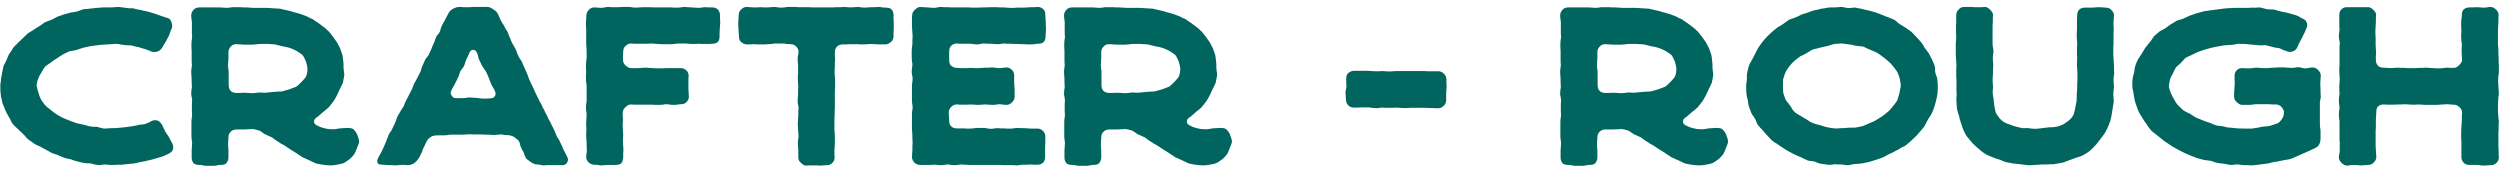
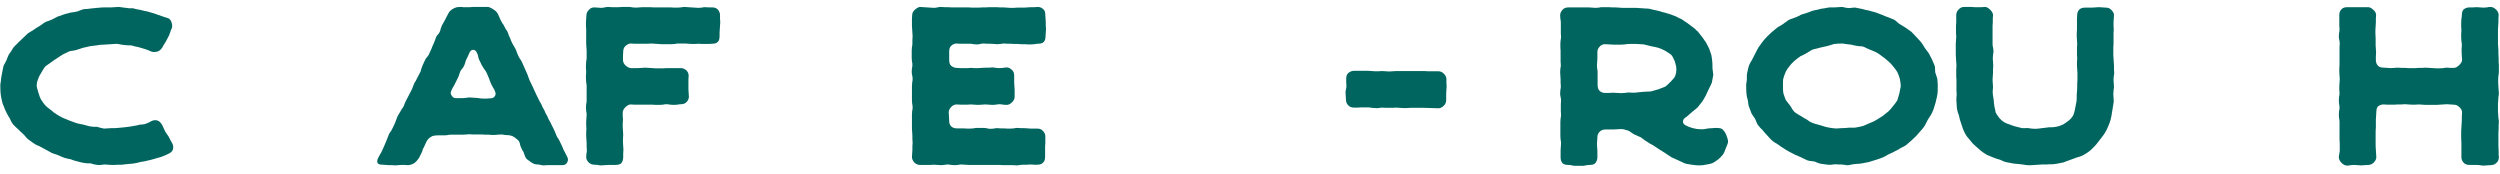
<svg xmlns="http://www.w3.org/2000/svg" width="288" height="20" viewBox="0 0 288 20" fill="none">
  <path d="M287.817 16.504C287.817 16.625 287.817 16.755 287.817 16.894C287.834 17.032 287.843 17.171 287.843 17.31C287.843 17.448 287.843 17.587 287.843 17.726C287.86 17.864 287.869 17.994 287.869 18.116C287.869 18.393 287.765 18.619 287.557 18.792C287.401 18.948 287.184 19.026 286.907 19.026C286.768 19.026 286.629 19.035 286.491 19.052C286.352 19.069 286.222 19.078 286.101 19.078C285.962 19.078 285.823 19.061 285.685 19.026C285.546 19.009 285.416 19 285.295 19H284.489C284.194 19 283.977 18.922 283.839 18.766C283.648 18.575 283.553 18.358 283.553 18.116V17.258V16.4C283.553 16.244 283.544 16.096 283.527 15.958C283.527 15.819 283.527 15.681 283.527 15.542C283.527 15.386 283.527 15.239 283.527 15.1C283.544 14.961 283.553 14.814 283.553 14.658C283.553 14.519 283.561 14.38 283.579 14.242C283.596 14.103 283.605 13.956 283.605 13.8C283.605 13.661 283.605 13.523 283.605 13.384C283.622 13.245 283.631 13.098 283.631 12.942C283.631 12.716 283.518 12.508 283.293 12.318C283.119 12.145 282.911 12.058 282.669 12.058C282.547 12.058 282.417 12.049 282.279 12.032C282.14 12.014 282.001 12.006 281.863 12.006C281.741 12.006 281.611 12.014 281.473 12.032C281.334 12.049 281.195 12.058 281.057 12.058C280.935 12.058 280.805 12.066 280.667 12.084C280.528 12.084 280.389 12.084 280.251 12.084H279.445C279.323 12.084 279.193 12.075 279.055 12.058C278.916 12.04 278.777 12.032 278.639 12.032C278.517 12.032 278.387 12.04 278.249 12.058C278.11 12.058 277.971 12.058 277.833 12.058C277.711 12.058 277.581 12.049 277.443 12.032C277.304 12.014 277.165 12.006 277.027 12.006C276.905 12.006 276.775 12.014 276.637 12.032C276.498 12.032 276.359 12.032 276.221 12.032C276.099 12.032 275.969 12.04 275.831 12.058C275.692 12.058 275.553 12.058 275.415 12.058C275.293 12.058 275.163 12.058 275.025 12.058C274.886 12.04 274.747 12.032 274.609 12.032C274.349 12.032 274.123 12.11 273.933 12.266C273.811 12.405 273.751 12.63 273.751 12.942C273.751 13.098 273.742 13.245 273.725 13.384C273.707 13.523 273.699 13.661 273.699 13.8V14.684C273.699 14.822 273.69 14.961 273.673 15.1C273.673 15.239 273.673 15.386 273.673 15.542V16.4C273.673 16.556 273.673 16.703 273.673 16.842C273.69 16.98 273.699 17.119 273.699 17.258C273.699 17.414 273.707 17.561 273.725 17.7C273.742 17.838 273.751 17.977 273.751 18.116C273.751 18.324 273.647 18.532 273.439 18.74C273.265 18.913 273.057 19 272.815 19C272.676 19 272.537 19.009 272.399 19.026C272.26 19.043 272.13 19.052 272.009 19.052C271.87 19.052 271.731 19.043 271.593 19.026C271.454 19.009 271.324 19 271.203 19C271.064 19 270.925 19.009 270.787 19.026C270.648 19.061 270.518 19.078 270.397 19.078C270.171 19.078 269.955 18.974 269.747 18.766C269.539 18.558 269.435 18.341 269.435 18.116C269.435 17.994 269.452 17.864 269.487 17.726C269.521 17.587 269.539 17.448 269.539 17.31V16.478C269.539 16.357 269.53 16.227 269.513 16.088C269.513 15.949 269.513 15.81 269.513 15.672V14.84V14.034C269.513 13.895 269.495 13.757 269.461 13.618C269.443 13.479 269.435 13.341 269.435 13.202C269.435 13.063 269.443 12.925 269.461 12.786C269.495 12.647 269.513 12.517 269.513 12.396C269.513 12.257 269.495 12.118 269.461 11.98C269.443 11.841 269.435 11.703 269.435 11.564C269.435 11.425 269.443 11.287 269.461 11.148C269.495 11.009 269.513 10.879 269.513 10.758C269.513 10.619 269.504 10.48 269.487 10.342C269.487 10.203 269.487 10.065 269.487 9.926C269.487 9.787 269.495 9.648 269.513 9.51C269.53 9.371 269.539 9.241 269.539 9.12C269.539 8.981 269.53 8.842 269.513 8.704C269.495 8.565 269.487 8.426 269.487 8.288C269.487 8.149 269.487 8.01 269.487 7.872C269.504 7.733 269.513 7.603 269.513 7.482V6.65V5.844C269.513 5.705 269.513 5.566 269.513 5.428C269.53 5.289 269.539 5.15 269.539 5.012C269.539 4.89 269.521 4.76 269.487 4.622C269.452 4.483 269.435 4.344 269.435 4.206C269.435 4.067 269.443 3.928 269.461 3.79C269.495 3.651 269.513 3.512 269.513 3.374C269.513 3.252 269.504 3.122 269.487 2.984C269.487 2.845 269.487 2.706 269.487 2.568V1.736C269.487 1.458 269.565 1.242 269.721 1.086C269.877 0.912 270.102 0.826 270.397 0.826H271.203H272.009H272.815C273.005 0.826 273.205 0.93 273.413 1.138C273.621 1.311 273.725 1.51 273.725 1.736C273.725 1.874 273.716 2.022 273.699 2.178C273.699 2.334 273.699 2.481 273.699 2.62C273.699 2.758 273.69 2.897 273.673 3.036C273.655 3.174 273.647 3.322 273.647 3.478C273.647 3.616 273.647 3.755 273.647 3.894C273.664 4.032 273.673 4.18 273.673 4.336V5.194C273.673 5.35 273.681 5.497 273.699 5.636C273.716 5.774 273.725 5.913 273.725 6.052C273.725 6.208 273.716 6.355 273.699 6.494C273.699 6.632 273.699 6.771 273.699 6.91C273.699 7.187 273.785 7.412 273.959 7.586C274.097 7.724 274.314 7.794 274.609 7.794C274.747 7.794 274.886 7.802 275.025 7.82C275.163 7.837 275.293 7.846 275.415 7.846C275.553 7.846 275.692 7.837 275.831 7.82C275.969 7.802 276.099 7.794 276.221 7.794C276.359 7.794 276.498 7.802 276.637 7.82C276.775 7.82 276.905 7.82 277.027 7.82C277.165 7.82 277.304 7.828 277.443 7.846C277.581 7.846 277.711 7.846 277.833 7.846C277.971 7.846 278.11 7.846 278.249 7.846C278.387 7.828 278.517 7.82 278.639 7.82C278.777 7.82 278.916 7.82 279.055 7.82C279.193 7.802 279.323 7.794 279.445 7.794C279.583 7.794 279.722 7.802 279.861 7.82C279.999 7.837 280.129 7.846 280.251 7.846C280.389 7.846 280.528 7.854 280.667 7.872C280.805 7.872 280.935 7.872 281.057 7.872C281.195 7.872 281.334 7.863 281.473 7.846C281.611 7.811 281.741 7.794 281.863 7.794C282.001 7.794 282.14 7.802 282.279 7.82C282.417 7.82 282.547 7.82 282.669 7.82C282.877 7.82 283.085 7.716 283.293 7.508C283.518 7.282 283.631 7.083 283.631 6.91C283.631 6.771 283.622 6.632 283.605 6.494C283.587 6.355 283.579 6.208 283.579 6.052C283.579 5.896 283.579 5.748 283.579 5.61C283.596 5.471 283.605 5.332 283.605 5.194C283.605 5.038 283.587 4.89 283.553 4.752C283.535 4.613 283.527 4.474 283.527 4.336C283.527 4.18 283.527 4.032 283.527 3.894C283.544 3.755 283.553 3.616 283.553 3.478C283.553 3.322 283.544 3.174 283.527 3.036C283.527 2.897 283.527 2.758 283.527 2.62C283.527 2.481 283.535 2.334 283.553 2.178C283.587 2.022 283.605 1.874 283.605 1.736C283.605 1.441 283.674 1.224 283.813 1.086C284.003 0.93 284.229 0.852 284.489 0.852C284.627 0.852 284.766 0.852 284.905 0.852C285.043 0.834 285.173 0.826 285.295 0.826C285.416 0.826 285.546 0.834 285.685 0.852C285.823 0.869 285.962 0.878 286.101 0.878C286.222 0.878 286.352 0.869 286.491 0.852C286.629 0.817 286.768 0.8 286.907 0.8C287.132 0.8 287.349 0.904 287.557 1.112C287.747 1.302 287.843 1.51 287.843 1.736C287.843 1.874 287.834 2.013 287.817 2.152C287.817 2.29 287.817 2.429 287.817 2.568C287.817 2.706 287.808 2.845 287.791 2.984C287.773 3.122 287.765 3.261 287.765 3.4V4.206V5.038C287.765 5.159 287.773 5.289 287.791 5.428C287.808 5.566 287.817 5.705 287.817 5.844C287.817 5.982 287.817 6.121 287.817 6.26C287.834 6.398 287.843 6.537 287.843 6.676C287.843 6.814 287.843 6.953 287.843 7.092C287.86 7.23 287.869 7.36 287.869 7.482V8.314C287.869 8.452 287.851 8.591 287.817 8.73C287.799 8.868 287.791 8.998 287.791 9.12C287.791 9.258 287.791 9.397 287.791 9.536C287.808 9.674 287.817 9.813 287.817 9.952C287.817 10.091 287.825 10.229 287.843 10.368C287.86 10.507 287.869 10.636 287.869 10.758C287.869 10.896 287.851 11.035 287.817 11.174C287.799 11.312 287.791 11.451 287.791 11.59C287.791 11.729 287.782 11.867 287.765 12.006C287.765 12.145 287.765 12.274 287.765 12.396C287.765 12.534 287.765 12.673 287.765 12.812C287.782 12.95 287.791 13.089 287.791 13.228C287.791 13.349 287.799 13.479 287.817 13.618C287.851 13.757 287.869 13.895 287.869 14.034C287.869 14.172 287.86 14.311 287.843 14.45C287.843 14.588 287.843 14.727 287.843 14.866C287.843 14.987 287.834 15.117 287.817 15.256C287.817 15.395 287.817 15.533 287.817 15.672V16.504Z" fill="#00655F" />
-   <path d="M267.354 11.096C267.354 11.217 267.336 11.347 267.301 11.486C267.267 11.625 267.249 11.763 267.249 11.902V12.682V13.488V14.294C267.249 14.415 267.258 14.545 267.275 14.684C267.31 14.823 267.327 14.953 267.327 15.074V15.88C267.327 16.175 267.284 16.409 267.197 16.582C267.111 16.79 266.946 16.946 266.704 17.05C266.513 17.154 266.314 17.249 266.106 17.336L265.403 17.648L264.701 17.96C264.649 17.977 264.537 18.029 264.364 18.116C264.208 18.185 264.077 18.237 263.973 18.272C263.887 18.307 263.757 18.341 263.584 18.376C263.428 18.393 263.306 18.411 263.219 18.428L262.465 18.584C262.119 18.653 261.868 18.697 261.712 18.714C261.66 18.731 261.573 18.757 261.451 18.792C261.347 18.809 261.252 18.827 261.166 18.844C261.079 18.861 261.001 18.87 260.932 18.87C260.862 18.87 260.741 18.887 260.567 18.922C260.394 18.939 260.264 18.957 260.178 18.974L259.398 19.052C259.311 19.052 259.181 19.043 259.007 19.026C258.834 19.026 258.704 19.026 258.618 19.026C258.531 19.026 258.401 19.017 258.227 19C258.054 18.965 257.924 18.948 257.838 18.948C257.734 18.931 257.586 18.939 257.395 18.974C257.222 18.991 257.101 19 257.032 19C256.945 19 256.815 18.983 256.641 18.948C256.468 18.913 256.338 18.887 256.252 18.87C256.165 18.853 256.026 18.835 255.835 18.818C255.662 18.801 255.532 18.783 255.446 18.766C255.359 18.749 255.229 18.714 255.055 18.662C254.899 18.593 254.778 18.549 254.691 18.532C254.605 18.515 254.475 18.497 254.301 18.48C254.128 18.463 253.998 18.445 253.911 18.428C253.825 18.411 253.695 18.376 253.521 18.324C253.348 18.272 253.218 18.237 253.132 18.22C252.733 18.064 252.482 17.969 252.378 17.934L251.65 17.622C251.494 17.553 251.259 17.431 250.947 17.258L250.245 16.868C250.193 16.833 250.09 16.764 249.934 16.66C249.795 16.556 249.682 16.478 249.596 16.426C249.544 16.391 249.474 16.348 249.387 16.296C249.301 16.227 249.223 16.166 249.154 16.114C249.084 16.062 249.023 16.01 248.971 15.958C248.885 15.906 248.772 15.819 248.633 15.698C248.495 15.577 248.4 15.499 248.348 15.464C248.296 15.412 248.192 15.334 248.036 15.23C247.897 15.126 247.801 15.031 247.749 14.944C247.68 14.875 247.594 14.771 247.49 14.632C247.403 14.476 247.333 14.363 247.281 14.294C247.229 14.225 247.152 14.121 247.048 13.982C246.961 13.826 246.892 13.713 246.84 13.644C246.805 13.575 246.736 13.462 246.632 13.306C246.528 13.15 246.458 13.037 246.424 12.968C246.302 12.708 246.207 12.465 246.137 12.24C246.033 11.963 245.956 11.711 245.904 11.486C245.834 11.139 245.791 10.879 245.773 10.706C245.773 10.637 245.747 10.515 245.695 10.342C245.661 10.169 245.643 10.03 245.643 9.926C245.643 9.562 245.652 9.293 245.669 9.12C245.687 9.016 245.713 8.877 245.747 8.704C245.799 8.513 245.834 8.392 245.852 8.34C245.869 8.271 245.886 8.141 245.904 7.95C245.938 7.759 245.973 7.621 246.008 7.534C246.077 7.291 246.181 7.049 246.32 6.806C246.32 6.789 246.467 6.563 246.762 6.13C246.935 5.818 247.074 5.593 247.178 5.454L247.671 4.83C247.741 4.778 247.819 4.674 247.906 4.518C248.01 4.362 248.087 4.249 248.139 4.18L248.764 3.634C248.833 3.582 248.946 3.521 249.102 3.452C249.275 3.365 249.396 3.296 249.465 3.244C249.829 2.967 250.046 2.811 250.115 2.776C250.167 2.741 250.272 2.681 250.428 2.594C250.584 2.49 250.714 2.412 250.818 2.36C250.904 2.325 251.026 2.291 251.182 2.256C251.355 2.204 251.485 2.161 251.572 2.126C251.606 2.109 251.71 2.057 251.883 1.97C252.057 1.883 252.195 1.823 252.299 1.788C252.525 1.701 252.776 1.615 253.053 1.528C253.4 1.424 253.66 1.355 253.833 1.32C253.937 1.285 254.085 1.259 254.275 1.242C254.466 1.225 254.587 1.207 254.639 1.19C254.813 1.155 255.073 1.121 255.42 1.086C255.61 1.051 255.879 1.017 256.226 0.982C256.572 0.947 256.832 0.93 257.006 0.93C257.11 0.913 257.248 0.904 257.421 0.904C257.595 0.904 257.725 0.904 257.812 0.904H258.618C258.704 0.904 258.843 0.904 259.033 0.904C259.224 0.887 259.372 0.878 259.476 0.878C259.58 0.895 259.727 0.895 259.917 0.878C260.108 0.861 260.247 0.852 260.334 0.852C260.438 0.869 260.576 0.904 260.749 0.956C260.94 1.008 261.079 1.043 261.166 1.06C261.235 1.06 261.365 1.069 261.555 1.086C261.763 1.086 261.92 1.095 262.024 1.112C262.11 1.129 262.249 1.173 262.439 1.242C262.63 1.294 262.769 1.329 262.856 1.346C262.942 1.363 263.081 1.389 263.271 1.424C263.462 1.459 263.601 1.493 263.688 1.528C264.208 1.667 264.485 1.745 264.52 1.762C264.624 1.797 264.762 1.866 264.936 1.97C265.126 2.074 265.239 2.135 265.274 2.152C265.499 2.221 265.655 2.377 265.742 2.62C265.828 2.828 265.811 3.045 265.689 3.27C265.637 3.391 265.585 3.521 265.533 3.66C265.481 3.781 265.421 3.903 265.351 4.024C265.299 4.128 265.256 4.215 265.222 4.284C265.204 4.336 265.17 4.405 265.118 4.492C265.083 4.561 265.04 4.639 264.988 4.726C264.918 4.847 264.857 4.969 264.805 5.09C264.753 5.211 264.701 5.333 264.649 5.454C264.545 5.679 264.372 5.835 264.13 5.922C263.887 6.009 263.653 6 263.428 5.896C263.324 5.861 263.176 5.809 262.985 5.74C262.812 5.653 262.708 5.601 262.674 5.584C262.587 5.549 262.448 5.523 262.257 5.506C262.084 5.489 261.954 5.463 261.868 5.428C261.781 5.411 261.651 5.376 261.477 5.324C261.304 5.272 261.166 5.237 261.062 5.22C260.992 5.203 260.853 5.203 260.645 5.22C260.455 5.22 260.325 5.22 260.256 5.22L259.424 5.142C258.904 5.09 258.635 5.064 258.618 5.064C258.531 5.064 258.401 5.064 258.227 5.064C258.054 5.047 257.924 5.038 257.838 5.038C257.751 5.055 257.621 5.081 257.447 5.116C257.274 5.151 257.144 5.168 257.058 5.168C256.971 5.168 256.841 5.177 256.667 5.194C256.494 5.211 256.364 5.22 256.278 5.22C256.104 5.237 255.844 5.281 255.498 5.35L254.743 5.506C254.535 5.558 254.284 5.627 253.99 5.714C253.903 5.749 253.773 5.792 253.6 5.844C253.444 5.896 253.322 5.939 253.236 5.974C253.132 6.009 253.002 6.069 252.846 6.156C252.707 6.225 252.603 6.277 252.533 6.312C252.464 6.347 252.343 6.399 252.169 6.468C252.013 6.537 251.892 6.598 251.805 6.65C251.736 6.702 251.641 6.797 251.52 6.936C251.398 7.075 251.312 7.17 251.26 7.222C250.913 7.534 250.722 7.707 250.688 7.742C250.618 7.829 250.497 8.063 250.324 8.444C250.116 8.808 250.003 9.042 249.986 9.146C249.899 9.579 249.855 9.839 249.855 9.926C249.855 10.03 249.89 10.186 249.96 10.394C250.029 10.585 250.072 10.697 250.09 10.732C250.228 11.044 250.35 11.287 250.454 11.46C250.488 11.495 250.549 11.599 250.635 11.772C250.739 11.928 250.835 12.049 250.921 12.136C251.181 12.396 251.381 12.587 251.52 12.708C251.606 12.76 251.727 12.829 251.883 12.916C252.057 12.985 252.187 13.046 252.273 13.098C252.637 13.341 252.871 13.488 252.975 13.54L253.73 13.852C253.834 13.887 253.972 13.939 254.146 14.008C254.336 14.077 254.466 14.121 254.536 14.138C254.622 14.155 254.744 14.207 254.9 14.294C255.073 14.363 255.212 14.415 255.316 14.45C255.472 14.485 255.74 14.519 256.122 14.554C256.191 14.571 256.278 14.597 256.382 14.632C256.486 14.649 256.581 14.667 256.667 14.684C256.771 14.701 256.867 14.71 256.954 14.71L257.786 14.788C257.976 14.805 258.254 14.814 258.618 14.814H259.346C259.45 14.814 259.579 14.797 259.735 14.762C259.909 14.727 260.022 14.71 260.074 14.71C260.16 14.693 260.282 14.667 260.438 14.632C260.594 14.597 260.706 14.58 260.775 14.58C260.862 14.563 260.984 14.554 261.14 14.554C261.296 14.537 261.417 14.519 261.503 14.502L262.205 14.268C262.413 14.216 262.604 14.077 262.778 13.852C262.986 13.575 263.089 13.341 263.089 13.15C263.089 13.115 263.089 13.081 263.089 13.046C263.107 13.011 263.115 12.977 263.115 12.942C263.115 12.751 263.012 12.535 262.804 12.292C262.63 12.119 262.422 12.032 262.179 12.032C262.041 12.032 261.911 12.032 261.79 12.032C261.668 12.015 261.538 12.006 261.399 12.006H260.619H259.865C259.744 12.006 259.614 12.023 259.476 12.058C259.337 12.075 259.207 12.084 259.085 12.084H258.305C258.097 12.084 257.89 11.98 257.682 11.772C257.474 11.599 257.369 11.382 257.369 11.122C257.369 11.001 257.369 10.871 257.369 10.732C257.387 10.593 257.395 10.455 257.395 10.316C257.395 10.195 257.404 10.065 257.421 9.926C257.439 9.787 257.447 9.649 257.447 9.51C257.447 9.389 257.439 9.259 257.421 9.12C257.421 8.981 257.421 8.843 257.421 8.704C257.421 8.461 257.508 8.253 257.682 8.08C257.838 7.924 258.045 7.846 258.305 7.846C258.444 7.846 258.583 7.855 258.722 7.872C258.86 7.872 258.99 7.872 259.111 7.872C259.25 7.872 259.389 7.863 259.528 7.846C259.666 7.811 259.796 7.794 259.917 7.794C260.056 7.794 260.195 7.803 260.334 7.82C260.472 7.837 260.602 7.846 260.723 7.846C260.862 7.846 261.001 7.846 261.14 7.846C261.278 7.829 261.417 7.82 261.555 7.82C261.677 7.82 261.807 7.811 261.946 7.794C262.084 7.777 262.223 7.768 262.361 7.768H263.167C263.289 7.768 263.419 7.777 263.558 7.794C263.696 7.811 263.835 7.82 263.973 7.82C264.095 7.82 264.225 7.811 264.364 7.794C264.502 7.759 264.641 7.742 264.779 7.742C264.901 7.742 265.031 7.768 265.17 7.82C265.308 7.855 265.447 7.872 265.585 7.872C265.724 7.872 265.863 7.855 266.002 7.82C266.14 7.785 266.27 7.768 266.391 7.768C266.634 7.768 266.851 7.863 267.041 8.054C267.249 8.262 267.354 8.479 267.354 8.704C267.354 8.843 267.345 8.981 267.327 9.12C267.31 9.259 267.301 9.389 267.301 9.51C267.301 9.631 267.301 9.761 267.301 9.9C267.319 10.039 267.327 10.177 267.327 10.316C267.327 10.455 267.327 10.585 267.327 10.706C267.345 10.827 267.354 10.957 267.354 11.096Z" fill="#00655F" />
  <path d="M243.506 7.144C243.523 7.282 243.532 7.421 243.532 7.56C243.532 7.698 243.532 7.837 243.532 7.976C243.549 8.114 243.558 8.253 243.558 8.392C243.558 8.513 243.54 8.643 243.506 8.782C243.488 8.92 243.48 9.059 243.48 9.198C243.48 9.336 243.488 9.475 243.506 9.614C243.523 9.752 243.532 9.891 243.532 10.03C243.532 10.117 243.514 10.255 243.48 10.446C243.462 10.619 243.454 10.758 243.454 10.862C243.454 10.948 243.462 11.087 243.48 11.278C243.497 11.451 243.506 11.59 243.506 11.694C243.488 11.832 243.445 12.101 243.376 12.5C243.358 12.639 243.315 12.907 243.246 13.306C243.176 13.687 243.107 13.956 243.038 14.112C242.968 14.32 242.864 14.571 242.726 14.866C242.691 14.953 242.622 15.082 242.518 15.256C242.414 15.412 242.344 15.516 242.31 15.568C242.015 15.966 241.85 16.183 241.816 16.218C241.573 16.547 241.4 16.755 241.296 16.842C240.984 17.171 240.784 17.362 240.698 17.414C240.472 17.587 240.247 17.735 240.022 17.856C239.935 17.908 239.796 17.968 239.606 18.038C239.415 18.09 239.294 18.125 239.242 18.142C239.224 18.159 238.964 18.255 238.462 18.428C238.392 18.445 238.271 18.488 238.098 18.558C237.924 18.627 237.794 18.679 237.708 18.714L236.902 18.87C236.815 18.887 236.676 18.904 236.486 18.922C236.295 18.922 236.156 18.922 236.07 18.922C235.983 18.939 235.844 18.948 235.654 18.948C235.48 18.948 235.342 18.948 235.238 18.948C235.151 18.948 235.021 18.956 234.848 18.974C234.674 18.991 234.536 19 234.432 19C234.362 19 234.232 19.009 234.042 19.026C233.851 19.043 233.704 19.043 233.6 19.026C233.496 19.026 233.348 19.009 233.158 18.974C232.967 18.939 232.846 18.922 232.794 18.922L231.988 18.844C231.606 18.774 231.329 18.723 231.156 18.688C231.052 18.671 230.913 18.627 230.74 18.558C230.566 18.471 230.454 18.419 230.402 18.402C230.072 18.315 229.812 18.229 229.622 18.142L228.868 17.83C228.781 17.778 228.66 17.7 228.504 17.596C228.365 17.492 228.261 17.414 228.192 17.362L227.568 16.816C227.342 16.625 227.16 16.434 227.022 16.244C227.004 16.209 226.926 16.114 226.788 15.958C226.649 15.802 226.554 15.681 226.502 15.594C226.415 15.473 226.294 15.23 226.138 14.866C226.103 14.779 226.016 14.519 225.878 14.086C225.808 13.912 225.739 13.652 225.67 13.306C225.652 13.236 225.609 13.115 225.54 12.942C225.488 12.751 225.453 12.604 225.436 12.5C225.401 12.118 225.384 11.841 225.384 11.668C225.366 11.564 225.366 11.416 225.384 11.226C225.401 11.035 225.41 10.914 225.41 10.862C225.41 10.758 225.401 10.619 225.384 10.446C225.384 10.255 225.384 10.117 225.384 10.03V9.224C225.384 9.085 225.375 8.946 225.358 8.808C225.358 8.669 225.358 8.53 225.358 8.392C225.358 8.253 225.358 8.114 225.358 7.976C225.375 7.837 225.384 7.698 225.384 7.56C225.384 7.421 225.375 7.282 225.358 7.144C225.34 7.005 225.332 6.866 225.332 6.728C225.332 6.589 225.323 6.45 225.306 6.312C225.306 6.173 225.306 6.034 225.306 5.896V5.064C225.306 4.925 225.314 4.786 225.332 4.648C225.349 4.509 225.358 4.37 225.358 4.232C225.358 4.093 225.349 3.954 225.332 3.816C225.332 3.677 225.332 3.538 225.332 3.4C225.332 3.261 225.332 3.122 225.332 2.984C225.349 2.845 225.358 2.706 225.358 2.568V1.736C225.358 1.493 225.444 1.285 225.618 1.112C225.791 0.904 226.008 0.8 226.268 0.8H227.074C227.195 0.8 227.325 0.808 227.464 0.826C227.602 0.826 227.741 0.826 227.88 0.826C228.001 0.826 228.131 0.826 228.27 0.826C228.408 0.808 228.547 0.8 228.686 0.8C228.859 0.8 229.058 0.912 229.284 1.138C229.492 1.346 229.596 1.545 229.596 1.736C229.596 1.874 229.587 2.013 229.57 2.152C229.57 2.29 229.57 2.429 229.57 2.568C229.57 2.706 229.561 2.845 229.544 2.984C229.544 3.122 229.544 3.261 229.544 3.4V4.232V5.064C229.544 5.202 229.561 5.341 229.596 5.48C229.63 5.618 229.648 5.757 229.648 5.896C229.648 6.034 229.63 6.173 229.596 6.312C229.578 6.45 229.57 6.589 229.57 6.728C229.57 6.866 229.578 7.005 229.596 7.144C229.613 7.282 229.622 7.421 229.622 7.56C229.622 7.698 229.613 7.837 229.596 7.976C229.596 8.114 229.596 8.253 229.596 8.392C229.596 8.513 229.587 8.643 229.57 8.782C229.552 8.92 229.544 9.059 229.544 9.198C229.544 9.336 229.552 9.475 229.57 9.614C229.587 9.752 229.596 9.891 229.596 10.03C229.596 10.082 229.587 10.194 229.57 10.368C229.552 10.541 229.552 10.68 229.57 10.784C229.57 10.87 229.587 11.001 229.622 11.174C229.656 11.347 229.674 11.46 229.674 11.512C229.674 11.529 229.682 11.633 229.7 11.824C229.717 12.014 229.734 12.153 229.752 12.24C229.838 12.673 229.89 12.916 229.908 12.968C229.925 13.037 230.055 13.236 230.298 13.566C230.471 13.774 230.653 13.938 230.844 14.06C231.052 14.181 231.277 14.277 231.52 14.346C231.884 14.485 232.118 14.562 232.222 14.58L232.95 14.762C233.019 14.762 233.132 14.762 233.288 14.762C233.461 14.745 233.591 14.745 233.678 14.762C233.747 14.762 233.868 14.779 234.042 14.814C234.215 14.831 234.345 14.84 234.432 14.84C234.536 14.84 234.674 14.831 234.848 14.814C235.038 14.779 235.168 14.762 235.238 14.762C235.359 14.745 235.506 14.727 235.68 14.71C235.87 14.675 236 14.658 236.07 14.658C236.139 14.658 236.269 14.658 236.46 14.658C236.65 14.64 236.789 14.623 236.876 14.606C237.101 14.571 237.361 14.485 237.656 14.346C237.76 14.294 237.985 14.138 238.332 13.878C238.557 13.687 238.73 13.479 238.852 13.254C238.886 13.184 238.912 13.107 238.93 13.02C238.964 12.933 238.99 12.838 239.008 12.734C239.025 12.63 239.042 12.543 239.06 12.474C239.164 11.971 239.216 11.703 239.216 11.668C239.233 11.495 239.242 11.226 239.242 10.862C239.276 10.515 239.294 10.238 239.294 10.03C239.294 9.908 239.294 9.778 239.294 9.64C239.311 9.501 239.32 9.362 239.32 9.224V8.392C239.32 8.253 239.311 8.114 239.294 7.976C239.276 7.837 239.268 7.698 239.268 7.56C239.268 7.421 239.268 7.282 239.268 7.144C239.285 7.005 239.294 6.866 239.294 6.728C239.294 6.589 239.285 6.45 239.268 6.312C239.268 6.173 239.268 6.034 239.268 5.896C239.268 5.757 239.268 5.618 239.268 5.48C239.285 5.341 239.294 5.202 239.294 5.064C239.294 4.925 239.285 4.786 239.268 4.648C239.25 4.509 239.242 4.37 239.242 4.232C239.242 4.093 239.242 3.954 239.242 3.816C239.259 3.677 239.268 3.538 239.268 3.4V2.568C239.268 2.429 239.268 2.29 239.268 2.152C239.285 2.013 239.294 1.874 239.294 1.736C239.294 1.476 239.372 1.268 239.528 1.112C239.684 0.956 239.9 0.878 240.178 0.878H240.984C241.122 0.878 241.261 0.869 241.4 0.852C241.538 0.834 241.668 0.826 241.79 0.826C241.928 0.826 242.067 0.834 242.206 0.852C242.344 0.869 242.474 0.878 242.596 0.878C242.856 0.878 243.064 0.964 243.22 1.138C243.428 1.346 243.532 1.545 243.532 1.736C243.532 1.874 243.523 2.013 243.506 2.152C243.488 2.29 243.48 2.429 243.48 2.568C243.48 2.706 243.48 2.845 243.48 2.984C243.497 3.122 243.506 3.261 243.506 3.4C243.506 3.538 243.497 3.677 243.48 3.816C243.48 3.954 243.48 4.093 243.48 4.232V5.064C243.48 5.202 243.471 5.341 243.454 5.48C243.454 5.618 243.454 5.757 243.454 5.896C243.454 6.034 243.454 6.173 243.454 6.312C243.471 6.45 243.48 6.589 243.48 6.728C243.48 6.866 243.488 7.005 243.506 7.144Z" fill="#00655F" />
  <path d="M222.947 8.366C222.947 8.383 222.982 8.487 223.051 8.678C223.12 8.868 223.164 9.016 223.181 9.12C223.216 9.466 223.233 9.735 223.233 9.926C223.233 10.29 223.224 10.559 223.207 10.732C223.172 10.992 223.12 11.252 223.051 11.512C223.034 11.633 222.964 11.884 222.843 12.266C222.756 12.578 222.661 12.829 222.557 13.02C222.522 13.107 222.453 13.228 222.349 13.384C222.245 13.54 222.176 13.644 222.141 13.696C222.106 13.748 222.046 13.861 221.959 14.034C221.89 14.19 221.829 14.311 221.777 14.398C221.742 14.467 221.699 14.537 221.647 14.606C221.595 14.675 221.534 14.753 221.465 14.84C221.396 14.909 221.344 14.97 221.309 15.022C221.292 15.039 221.214 15.126 221.075 15.282C220.954 15.438 220.858 15.55 220.789 15.62C220.477 15.932 220.286 16.114 220.217 16.166C219.836 16.495 219.636 16.669 219.619 16.686C219.55 16.738 219.472 16.79 219.385 16.842C219.316 16.877 219.229 16.92 219.125 16.972C219.038 17.006 218.969 17.041 218.917 17.076C218.848 17.128 218.77 17.18 218.683 17.232C218.614 17.267 218.527 17.31 218.423 17.362C218.336 17.396 218.267 17.431 218.215 17.466C218.146 17.518 218.024 17.578 217.851 17.648C217.695 17.717 217.582 17.769 217.513 17.804C217.461 17.821 217.357 17.882 217.201 17.986C217.045 18.073 216.915 18.133 216.811 18.168C216.655 18.237 216.404 18.324 216.057 18.428L215.303 18.662L214.523 18.818C214.436 18.835 214.306 18.852 214.133 18.87C213.96 18.87 213.83 18.878 213.743 18.896C213.656 18.896 213.526 18.913 213.353 18.948C213.18 18.983 213.05 19.009 212.963 19.026C212.876 19.043 212.738 19.035 212.547 19C212.356 18.965 212.226 18.948 212.157 18.948C211.81 18.948 211.55 18.939 211.377 18.922C211.308 18.922 211.178 18.939 210.987 18.974C210.814 18.991 210.675 18.991 210.571 18.974C210.484 18.956 210.354 18.939 210.181 18.922C210.008 18.904 209.878 18.887 209.791 18.87C209.687 18.852 209.54 18.809 209.349 18.74C209.158 18.653 209.054 18.61 209.037 18.61C208.985 18.593 208.864 18.575 208.673 18.558C208.482 18.541 208.335 18.515 208.231 18.48C208.144 18.445 208.014 18.384 207.841 18.298C207.685 18.211 207.581 18.159 207.529 18.142C207.477 18.125 207.234 18.02 206.801 17.83C206.489 17.657 206.255 17.535 206.099 17.466C205.787 17.293 205.562 17.154 205.423 17.05C205.267 16.963 205.05 16.816 204.773 16.608C204.721 16.573 204.617 16.512 204.461 16.426C204.305 16.322 204.192 16.235 204.123 16.166C204.036 16.096 203.932 15.992 203.811 15.854C203.69 15.715 203.612 15.629 203.577 15.594C203.386 15.403 203.213 15.204 203.057 14.996C203.022 14.961 202.936 14.874 202.797 14.736C202.676 14.597 202.58 14.485 202.511 14.398C202.459 14.329 202.398 14.207 202.329 14.034C202.26 13.843 202.208 13.722 202.173 13.67C202.138 13.601 202.069 13.496 201.965 13.358C201.861 13.219 201.792 13.107 201.757 13.02C201.601 12.621 201.506 12.37 201.471 12.266C201.436 12.179 201.41 12.04 201.393 11.85C201.376 11.659 201.358 11.538 201.341 11.486C201.324 11.434 201.298 11.356 201.263 11.252C201.246 11.13 201.228 11.027 201.211 10.94C201.194 10.853 201.185 10.775 201.185 10.706C201.168 10.533 201.159 10.273 201.159 9.926C201.159 9.856 201.159 9.778 201.159 9.692C201.176 9.605 201.194 9.51 201.211 9.406C201.228 9.284 201.237 9.198 201.237 9.146C201.237 9.111 201.237 8.998 201.237 8.808C201.237 8.6 201.254 8.444 201.289 8.34C201.358 7.993 201.419 7.742 201.471 7.586C201.506 7.482 201.566 7.352 201.653 7.196C201.757 7.04 201.818 6.936 201.835 6.884C201.887 6.78 202.008 6.546 202.199 6.182C202.216 6.13 202.268 6.026 202.355 5.87C202.442 5.696 202.511 5.566 202.563 5.48L203.031 4.83C203.083 4.778 203.161 4.682 203.265 4.544C203.386 4.405 203.482 4.301 203.551 4.232C203.794 3.989 203.984 3.807 204.123 3.686C204.192 3.634 204.288 3.556 204.409 3.452C204.548 3.33 204.652 3.244 204.721 3.192C204.808 3.122 204.938 3.044 205.111 2.958C205.284 2.854 205.38 2.793 205.397 2.776C205.449 2.741 205.544 2.672 205.683 2.568C205.839 2.446 205.96 2.36 206.047 2.308C206.134 2.256 206.264 2.204 206.437 2.152C206.628 2.082 206.749 2.039 206.801 2.022C206.888 1.987 207.009 1.935 207.165 1.866C207.321 1.779 207.434 1.718 207.503 1.684L208.257 1.45C208.326 1.432 208.439 1.389 208.595 1.32C208.768 1.25 208.907 1.207 209.011 1.19C209.098 1.172 209.228 1.146 209.401 1.112C209.574 1.06 209.704 1.025 209.791 1.008C209.878 0.99 210.008 0.973 210.181 0.956C210.354 0.921 210.484 0.895 210.571 0.878C210.658 0.86 210.788 0.852 210.961 0.852C211.152 0.852 211.29 0.852 211.377 0.852C211.464 0.852 211.594 0.843 211.767 0.826C211.94 0.808 212.07 0.8 212.157 0.8C212.261 0.8 212.4 0.826 212.573 0.878C212.746 0.912 212.868 0.93 212.937 0.93C213.024 0.93 213.154 0.921 213.327 0.904C213.518 0.869 213.656 0.86 213.743 0.878C213.83 0.895 213.96 0.921 214.133 0.956C214.306 0.99 214.436 1.016 214.523 1.034C214.61 1.051 214.74 1.086 214.913 1.138C215.086 1.172 215.216 1.198 215.303 1.216C215.372 1.233 215.494 1.268 215.667 1.32C215.84 1.354 215.97 1.389 216.057 1.424C216.161 1.458 216.412 1.554 216.811 1.71C216.88 1.744 217.002 1.796 217.175 1.866C217.348 1.918 217.47 1.961 217.539 1.996C217.574 2.013 217.678 2.056 217.851 2.126C218.042 2.195 218.18 2.256 218.267 2.308C218.354 2.36 218.458 2.446 218.579 2.568C218.718 2.689 218.822 2.767 218.891 2.802C218.96 2.854 219.073 2.923 219.229 3.01C219.385 3.096 219.498 3.166 219.567 3.218C219.602 3.252 219.697 3.322 219.853 3.426C220.009 3.53 220.13 3.616 220.217 3.686L220.763 4.258C220.902 4.396 221.075 4.587 221.283 4.83C221.404 4.968 221.552 5.194 221.725 5.506L222.193 6.13C222.366 6.442 222.488 6.676 222.557 6.832C222.592 6.901 222.644 7.022 222.713 7.196C222.782 7.352 222.834 7.473 222.869 7.56C222.904 7.646 222.921 7.785 222.921 7.976C222.921 8.166 222.93 8.296 222.947 8.366ZM218.813 10.732C218.917 10.212 218.969 9.943 218.969 9.926C218.969 9.752 218.934 9.475 218.865 9.094C218.761 8.747 218.666 8.487 218.579 8.314C218.458 8.106 218.293 7.88 218.085 7.638C217.946 7.447 217.756 7.248 217.513 7.04C217.236 6.797 217.019 6.624 216.863 6.52C216.551 6.277 216.326 6.121 216.187 6.052C216.014 5.965 215.754 5.852 215.407 5.714C215.338 5.696 215.216 5.644 215.043 5.558C214.887 5.471 214.757 5.41 214.653 5.376C214.549 5.341 214.402 5.324 214.211 5.324C214.02 5.306 213.89 5.289 213.821 5.272C213.752 5.254 213.665 5.237 213.561 5.22C213.457 5.185 213.353 5.159 213.249 5.142C213.162 5.124 213.076 5.116 212.989 5.116C212.937 5.116 212.807 5.098 212.599 5.064C212.408 5.029 212.261 5.012 212.157 5.012C211.949 5.012 211.672 5.029 211.325 5.064C211.221 5.081 211.074 5.124 210.883 5.194C210.71 5.246 210.588 5.28 210.519 5.298C210.19 5.367 209.921 5.428 209.713 5.48C209.661 5.497 209.531 5.532 209.323 5.584C209.132 5.618 208.985 5.653 208.881 5.688C208.777 5.722 208.647 5.792 208.491 5.896C208.335 6 208.222 6.069 208.153 6.104C208.101 6.138 207.988 6.199 207.815 6.286C207.642 6.355 207.512 6.416 207.425 6.468C207.2 6.624 206.974 6.797 206.749 6.988C206.506 7.196 206.316 7.395 206.177 7.586C205.986 7.811 205.83 8.045 205.709 8.288C205.64 8.426 205.544 8.695 205.423 9.094C205.406 9.146 205.397 9.423 205.397 9.926C205.397 10.359 205.414 10.636 205.449 10.758C205.57 11.139 205.666 11.399 205.735 11.538C205.735 11.555 205.908 11.78 206.255 12.214C206.29 12.248 206.35 12.352 206.437 12.526C206.541 12.682 206.636 12.803 206.723 12.89C206.792 12.959 206.914 13.046 207.087 13.15C207.26 13.236 207.382 13.306 207.451 13.358C207.624 13.479 207.858 13.618 208.153 13.774C208.17 13.791 208.266 13.861 208.439 13.982C208.63 14.086 208.777 14.155 208.881 14.19C208.95 14.225 209.219 14.303 209.687 14.424C210.172 14.58 210.441 14.658 210.493 14.658C210.822 14.727 211.1 14.771 211.325 14.788C211.429 14.805 211.576 14.805 211.767 14.788C211.958 14.771 212.088 14.762 212.157 14.762C212.365 14.762 212.642 14.745 212.989 14.71C213.058 14.71 213.197 14.71 213.405 14.71C213.613 14.71 213.752 14.701 213.821 14.684C214.202 14.614 214.48 14.554 214.653 14.502C214.757 14.467 214.896 14.406 215.069 14.32C215.26 14.233 215.381 14.181 215.433 14.164C215.676 14.077 215.927 13.956 216.187 13.8C216.291 13.748 216.525 13.601 216.889 13.358C217.218 13.098 217.435 12.925 217.539 12.838C217.695 12.699 217.877 12.491 218.085 12.214C218.293 11.971 218.458 11.746 218.579 11.538C218.596 11.503 218.674 11.235 218.813 10.732Z" fill="#00655F" />
  <path d="M198.423 14.892C198.649 15.117 198.796 15.334 198.865 15.542C199.004 15.889 199.073 16.149 199.073 16.322C199.073 16.444 198.987 16.695 198.813 17.076C198.709 17.388 198.605 17.622 198.501 17.778C198.311 18.021 198.129 18.212 197.955 18.35C197.626 18.593 197.401 18.74 197.279 18.792C197.175 18.844 196.915 18.905 196.499 18.974C196.274 19.026 196.014 19.052 195.719 19.052C195.459 19.052 195.182 19.026 194.887 18.974C194.87 18.974 194.757 18.957 194.549 18.922C194.341 18.887 194.185 18.853 194.081 18.818C193.995 18.784 193.865 18.723 193.691 18.636C193.518 18.549 193.388 18.489 193.301 18.454C192.816 18.246 192.565 18.134 192.547 18.116L191.845 17.648C191.759 17.596 191.637 17.518 191.481 17.414C191.325 17.31 191.213 17.241 191.143 17.206L190.441 16.738C190.355 16.686 190.225 16.617 190.051 16.53C189.895 16.426 189.791 16.357 189.739 16.322C189.635 16.27 189.505 16.183 189.349 16.062C189.193 15.941 189.089 15.863 189.037 15.828C189.02 15.811 188.769 15.698 188.283 15.49C188.231 15.473 188.119 15.403 187.945 15.282C187.789 15.161 187.668 15.083 187.581 15.048C187.217 14.927 186.94 14.866 186.749 14.866C186.593 14.866 186.437 14.875 186.281 14.892C186.125 14.909 185.969 14.918 185.813 14.918H184.903C184.661 14.918 184.453 15.005 184.279 15.178C184.106 15.334 184.019 15.551 184.019 15.828C184.019 15.967 184.011 16.097 183.993 16.218C183.976 16.34 183.967 16.47 183.967 16.608C183.967 16.73 183.976 16.851 183.993 16.972C184.011 17.093 184.019 17.224 184.019 17.362V18.142C184.019 18.385 183.933 18.61 183.759 18.818C183.638 18.939 183.421 19 183.109 19C182.971 19 182.832 19.017 182.693 19.052C182.555 19.087 182.425 19.104 182.303 19.104H181.497C181.359 19.104 181.22 19.087 181.081 19.052C180.943 19.017 180.813 19 180.691 19C180.379 19 180.154 18.939 180.015 18.818C179.859 18.628 179.781 18.402 179.781 18.142V17.336C179.781 17.198 179.79 17.059 179.807 16.92C179.825 16.782 179.833 16.643 179.833 16.504C179.833 16.366 179.816 16.227 179.781 16.088C179.764 15.95 179.755 15.819 179.755 15.698V14.866V14.06C179.755 13.921 179.764 13.783 179.781 13.644C179.816 13.505 179.833 13.367 179.833 13.228C179.833 13.089 179.825 12.951 179.807 12.812C179.807 12.674 179.807 12.543 179.807 12.422C179.807 12.284 179.807 12.145 179.807 12.006C179.825 11.867 179.833 11.729 179.833 11.59C179.833 11.451 179.816 11.313 179.781 11.174C179.747 11.036 179.729 10.905 179.729 10.784C179.729 10.646 179.738 10.507 179.755 10.368C179.79 10.229 179.807 10.091 179.807 9.952C179.807 9.814 179.799 9.675 179.781 9.536C179.781 9.398 179.781 9.268 179.781 9.146C179.781 9.008 179.773 8.869 179.755 8.73C179.738 8.592 179.729 8.453 179.729 8.314C179.729 8.176 179.738 8.037 179.755 7.898C179.79 7.76 179.807 7.63 179.807 7.508C179.807 7.37 179.799 7.231 179.781 7.092C179.781 6.954 179.781 6.815 179.781 6.676V5.87C179.781 5.732 179.773 5.593 179.755 5.454C179.755 5.316 179.755 5.177 179.755 5.038C179.755 4.917 179.764 4.787 179.781 4.648C179.816 4.51 179.833 4.371 179.833 4.232C179.833 4.094 179.825 3.955 179.807 3.816C179.807 3.678 179.807 3.539 179.807 3.4V2.594C179.807 2.456 179.79 2.317 179.755 2.178C179.738 2.04 179.729 1.91 179.729 1.788C179.729 1.528 179.825 1.303 180.015 1.112C180.171 0.939 180.397 0.852 180.691 0.852H181.471H182.225H183.005C183.144 0.852 183.274 0.861 183.395 0.878C183.517 0.896 183.647 0.904 183.785 0.904C183.924 0.904 184.054 0.896 184.175 0.878C184.297 0.844 184.427 0.826 184.565 0.826H185.345C185.484 0.826 185.614 0.835 185.735 0.852C185.857 0.852 185.978 0.852 186.099 0.852C186.221 0.852 186.351 0.861 186.489 0.878C186.628 0.896 186.758 0.904 186.879 0.904H187.659H188.439C188.526 0.904 188.656 0.913 188.829 0.93C189.003 0.948 189.133 0.956 189.219 0.956C189.271 0.956 189.393 0.965 189.583 0.982C189.774 0.982 189.913 0.991 189.999 1.008C190.103 1.026 190.242 1.06 190.415 1.112C190.606 1.147 190.727 1.173 190.779 1.19C190.901 1.208 191.152 1.277 191.533 1.398C191.655 1.416 191.906 1.485 192.287 1.606C192.374 1.641 192.495 1.684 192.651 1.736C192.825 1.788 192.946 1.832 193.015 1.866C193.102 1.918 193.232 1.988 193.405 2.074C193.579 2.144 193.683 2.187 193.717 2.204C193.804 2.256 193.917 2.334 194.055 2.438C194.211 2.542 194.315 2.612 194.367 2.646C194.593 2.802 194.801 2.958 194.991 3.114C195.043 3.149 195.113 3.201 195.199 3.27C195.286 3.34 195.355 3.409 195.407 3.478C195.477 3.53 195.537 3.582 195.589 3.634C195.641 3.686 195.806 3.894 196.083 4.258C196.291 4.536 196.439 4.744 196.525 4.882C196.699 5.194 196.82 5.428 196.889 5.584C196.976 5.81 197.063 6.061 197.149 6.338C197.184 6.512 197.219 6.772 197.253 7.118C197.271 7.205 197.279 7.456 197.279 7.872C197.279 7.959 197.297 8.098 197.331 8.288C197.366 8.479 197.375 8.618 197.357 8.704L197.201 9.536C197.167 9.623 197.106 9.753 197.019 9.926C196.933 10.1 196.872 10.221 196.837 10.29C196.716 10.568 196.603 10.81 196.499 11.018C196.343 11.313 196.205 11.547 196.083 11.72C195.823 12.05 195.65 12.266 195.563 12.37C195.477 12.457 195.355 12.561 195.199 12.682C195.043 12.803 194.957 12.873 194.939 12.89C194.541 13.237 194.333 13.419 194.315 13.436C194.055 13.592 193.917 13.739 193.899 13.878C193.83 14.104 193.917 14.286 194.159 14.424C194.437 14.58 194.723 14.693 195.017 14.762C195.329 14.849 195.633 14.892 195.927 14.892C196.118 14.909 196.421 14.875 196.837 14.788C196.941 14.771 197.089 14.762 197.279 14.762C197.47 14.745 197.6 14.736 197.669 14.736C198.068 14.736 198.319 14.788 198.423 14.892ZM192.989 8.73C193.076 8.505 193.119 8.219 193.119 7.872C193.119 7.734 193.059 7.465 192.937 7.066C192.781 6.685 192.643 6.434 192.521 6.312C192.452 6.243 192.218 6.087 191.819 5.844C191.525 5.688 191.265 5.576 191.039 5.506C190.866 5.454 190.589 5.394 190.207 5.324C190.121 5.307 189.982 5.272 189.791 5.22C189.618 5.168 189.479 5.134 189.375 5.116C189.289 5.116 189.15 5.108 188.959 5.09C188.769 5.073 188.621 5.064 188.517 5.064H187.659C187.503 5.064 187.347 5.082 187.191 5.116C187.035 5.134 186.888 5.142 186.749 5.142H185.813C185.675 5.142 185.527 5.134 185.371 5.116C185.215 5.099 185.059 5.09 184.903 5.09C184.643 5.09 184.435 5.186 184.279 5.376C184.106 5.55 184.019 5.758 184.019 6V6.754C184.019 6.893 184.011 7.023 183.993 7.144C183.976 7.266 183.967 7.387 183.967 7.508C183.967 7.647 183.976 7.777 183.993 7.898C184.028 8.02 184.045 8.141 184.045 8.262V9.016V9.77C184.045 10.065 184.115 10.29 184.253 10.446C184.427 10.62 184.643 10.706 184.903 10.706C185.059 10.706 185.215 10.706 185.371 10.706C185.527 10.689 185.675 10.68 185.813 10.68C185.969 10.68 186.125 10.689 186.281 10.706C186.437 10.723 186.593 10.732 186.749 10.732C186.888 10.732 187.035 10.723 187.191 10.706C187.347 10.671 187.503 10.654 187.659 10.654L188.101 10.68C188.379 10.68 188.517 10.671 188.517 10.654C188.552 10.654 188.829 10.628 189.349 10.576C189.453 10.559 189.601 10.55 189.791 10.55C189.982 10.55 190.121 10.541 190.207 10.524C190.294 10.507 190.571 10.429 191.039 10.29C191.507 10.117 191.776 10.013 191.845 9.978C191.932 9.926 192.14 9.736 192.469 9.406C192.764 9.112 192.937 8.886 192.989 8.73Z" fill="#00655F" />
  <path d="M165.717 12.474C165.44 12.474 165.171 12.466 164.911 12.448C164.616 12.431 164.339 12.422 164.079 12.422H163.273H162.467C162.346 12.422 162.216 12.431 162.077 12.448C161.938 12.448 161.791 12.448 161.635 12.448C161.514 12.448 161.384 12.44 161.245 12.422C161.106 12.405 160.968 12.396 160.829 12.396C160.708 12.396 160.578 12.405 160.439 12.422C160.3 12.422 160.162 12.422 160.023 12.422C159.902 12.422 159.772 12.422 159.633 12.422C159.494 12.405 159.364 12.396 159.243 12.396C159.104 12.396 158.966 12.414 158.827 12.448C158.688 12.466 158.55 12.466 158.411 12.448C158.29 12.448 158.16 12.44 158.021 12.422C157.882 12.387 157.744 12.37 157.605 12.37H156.799C156.66 12.37 156.522 12.379 156.383 12.396C156.244 12.396 156.106 12.396 155.967 12.396C155.707 12.396 155.49 12.309 155.317 12.136C155.144 11.963 155.057 11.746 155.057 11.486C155.057 11.365 155.048 11.235 155.031 11.096C155.014 10.957 155.005 10.819 155.005 10.68C155.005 10.559 155.022 10.429 155.057 10.29C155.092 10.152 155.109 10.013 155.109 9.874C155.109 9.753 155.1 9.623 155.083 9.484C155.083 9.346 155.083 9.207 155.083 9.068C155.083 8.774 155.161 8.557 155.317 8.418C155.525 8.245 155.742 8.158 155.967 8.158H156.799H157.605C157.726 8.158 157.856 8.167 157.995 8.184C158.134 8.202 158.272 8.21 158.411 8.21C158.532 8.21 158.662 8.21 158.801 8.21C158.94 8.193 159.07 8.184 159.191 8.184C159.347 8.184 159.494 8.193 159.633 8.21C159.772 8.228 159.902 8.236 160.023 8.236C160.162 8.236 160.3 8.228 160.439 8.21C160.578 8.193 160.708 8.184 160.829 8.184H161.635H162.467H163.273H164.079C164.2 8.184 164.33 8.193 164.469 8.21C164.608 8.21 164.755 8.21 164.911 8.21H165.717C165.942 8.21 166.15 8.306 166.341 8.496C166.532 8.687 166.627 8.895 166.627 9.12C166.627 9.259 166.627 9.398 166.627 9.536C166.644 9.675 166.653 9.805 166.653 9.926C166.653 10.065 166.644 10.204 166.627 10.342C166.61 10.481 166.601 10.611 166.601 10.732V11.538C166.601 11.781 166.514 11.989 166.341 12.162C166.133 12.37 165.925 12.474 165.717 12.474Z" fill="#00655F" />
-   <path d="M141.269 14.892C141.495 15.117 141.642 15.334 141.711 15.542C141.85 15.889 141.919 16.149 141.919 16.322C141.919 16.444 141.833 16.695 141.659 17.076C141.555 17.388 141.451 17.622 141.347 17.778C141.156 18.021 140.975 18.212 140.801 18.35C140.472 18.593 140.246 18.74 140.125 18.792C140.021 18.844 139.761 18.905 139.345 18.974C139.12 19.026 138.86 19.052 138.565 19.052C138.305 19.052 138.028 19.026 137.733 18.974C137.716 18.974 137.603 18.957 137.395 18.922C137.187 18.887 137.031 18.853 136.927 18.818C136.84 18.784 136.71 18.723 136.537 18.636C136.364 18.549 136.234 18.489 136.147 18.454C135.662 18.246 135.41 18.134 135.393 18.116L134.691 17.648C134.605 17.596 134.483 17.518 134.327 17.414C134.171 17.31 134.058 17.241 133.989 17.206L133.287 16.738C133.2 16.686 133.07 16.617 132.897 16.53C132.741 16.426 132.637 16.357 132.585 16.322C132.481 16.27 132.351 16.183 132.195 16.062C132.039 15.941 131.935 15.863 131.883 15.828C131.866 15.811 131.614 15.698 131.129 15.49C131.077 15.473 130.964 15.403 130.791 15.282C130.635 15.161 130.514 15.083 130.427 15.048C130.063 14.927 129.786 14.866 129.595 14.866C129.439 14.866 129.283 14.875 129.127 14.892C128.971 14.909 128.815 14.918 128.659 14.918H127.749C127.507 14.918 127.298 15.005 127.125 15.178C126.952 15.334 126.865 15.551 126.865 15.828C126.865 15.967 126.856 16.097 126.839 16.218C126.822 16.34 126.813 16.47 126.813 16.608C126.813 16.73 126.822 16.851 126.839 16.972C126.856 17.093 126.865 17.224 126.865 17.362V18.142C126.865 18.385 126.778 18.61 126.605 18.818C126.484 18.939 126.267 19 125.955 19C125.816 19 125.678 19.017 125.539 19.052C125.4 19.087 125.27 19.104 125.149 19.104H124.343C124.204 19.104 124.066 19.087 123.927 19.052C123.788 19.017 123.658 19 123.537 19C123.225 19 123 18.939 122.861 18.818C122.705 18.628 122.627 18.402 122.627 18.142V17.336C122.627 17.198 122.636 17.059 122.653 16.92C122.671 16.782 122.679 16.643 122.679 16.504C122.679 16.366 122.662 16.227 122.627 16.088C122.61 15.95 122.601 15.819 122.601 15.698V14.866V14.06C122.601 13.921 122.61 13.783 122.627 13.644C122.662 13.505 122.679 13.367 122.679 13.228C122.679 13.089 122.671 12.951 122.653 12.812C122.653 12.674 122.653 12.543 122.653 12.422C122.653 12.284 122.653 12.145 122.653 12.006C122.671 11.867 122.679 11.729 122.679 11.59C122.679 11.451 122.662 11.313 122.627 11.174C122.593 11.036 122.575 10.905 122.575 10.784C122.575 10.646 122.584 10.507 122.601 10.368C122.636 10.229 122.653 10.091 122.653 9.952C122.653 9.814 122.645 9.675 122.627 9.536C122.627 9.398 122.627 9.268 122.627 9.146C122.627 9.008 122.618 8.869 122.601 8.73C122.584 8.592 122.575 8.453 122.575 8.314C122.575 8.176 122.584 8.037 122.601 7.898C122.636 7.76 122.653 7.63 122.653 7.508C122.653 7.37 122.645 7.231 122.627 7.092C122.627 6.954 122.627 6.815 122.627 6.676V5.87C122.627 5.732 122.618 5.593 122.601 5.454C122.601 5.316 122.601 5.177 122.601 5.038C122.601 4.917 122.61 4.787 122.627 4.648C122.662 4.51 122.679 4.371 122.679 4.232C122.679 4.094 122.671 3.955 122.653 3.816C122.653 3.678 122.653 3.539 122.653 3.4V2.594C122.653 2.456 122.636 2.317 122.601 2.178C122.584 2.04 122.575 1.91 122.575 1.788C122.575 1.528 122.67 1.303 122.861 1.112C123.017 0.939 123.242 0.852 123.537 0.852H124.317H125.071H125.851C125.99 0.852 126.12 0.861 126.241 0.878C126.362 0.896 126.492 0.904 126.631 0.904C126.77 0.904 126.9 0.896 127.021 0.878C127.143 0.844 127.273 0.826 127.411 0.826H128.191C128.33 0.826 128.46 0.835 128.581 0.852C128.703 0.852 128.824 0.852 128.945 0.852C129.067 0.852 129.197 0.861 129.335 0.878C129.474 0.896 129.604 0.904 129.725 0.904H130.505H131.285C131.372 0.904 131.502 0.913 131.675 0.93C131.848 0.948 131.978 0.956 132.065 0.956C132.117 0.956 132.238 0.965 132.429 0.982C132.62 0.982 132.758 0.991 132.845 1.008C132.949 1.026 133.088 1.06 133.261 1.112C133.452 1.147 133.573 1.173 133.625 1.19C133.746 1.208 133.998 1.277 134.379 1.398C134.5 1.416 134.752 1.485 135.133 1.606C135.22 1.641 135.341 1.684 135.497 1.736C135.671 1.788 135.792 1.832 135.861 1.866C135.948 1.918 136.078 1.988 136.251 2.074C136.425 2.144 136.528 2.187 136.563 2.204C136.65 2.256 136.762 2.334 136.901 2.438C137.057 2.542 137.161 2.612 137.213 2.646C137.438 2.802 137.646 2.958 137.837 3.114C137.889 3.149 137.958 3.201 138.045 3.27C138.132 3.34 138.201 3.409 138.253 3.478C138.322 3.53 138.383 3.582 138.435 3.634C138.487 3.686 138.652 3.894 138.929 4.258C139.137 4.536 139.284 4.744 139.371 4.882C139.544 5.194 139.666 5.428 139.735 5.584C139.822 5.81 139.909 6.061 139.995 6.338C140.03 6.512 140.064 6.772 140.099 7.118C140.116 7.205 140.125 7.456 140.125 7.872C140.125 7.959 140.142 8.098 140.177 8.288C140.212 8.479 140.22 8.618 140.203 8.704L140.047 9.536C140.012 9.623 139.952 9.753 139.865 9.926C139.778 10.1 139.718 10.221 139.683 10.29C139.562 10.568 139.449 10.81 139.345 11.018C139.189 11.313 139.05 11.547 138.929 11.72C138.669 12.05 138.496 12.266 138.409 12.37C138.323 12.457 138.201 12.561 138.045 12.682C137.889 12.803 137.802 12.873 137.785 12.89C137.386 13.237 137.179 13.419 137.161 13.436C136.901 13.592 136.763 13.739 136.745 13.878C136.676 14.104 136.762 14.286 137.005 14.424C137.282 14.58 137.568 14.693 137.863 14.762C138.175 14.849 138.479 14.892 138.773 14.892C138.964 14.909 139.267 14.875 139.683 14.788C139.787 14.771 139.934 14.762 140.125 14.762C140.316 14.745 140.446 14.736 140.515 14.736C140.914 14.736 141.165 14.788 141.269 14.892ZM135.835 8.73C135.922 8.505 135.965 8.219 135.965 7.872C135.965 7.734 135.904 7.465 135.783 7.066C135.627 6.685 135.488 6.434 135.367 6.312C135.298 6.243 135.064 6.087 134.665 5.844C134.371 5.688 134.111 5.576 133.885 5.506C133.712 5.454 133.435 5.394 133.053 5.324C132.967 5.307 132.828 5.272 132.637 5.22C132.464 5.168 132.325 5.134 132.221 5.116C132.135 5.116 131.996 5.108 131.805 5.09C131.615 5.073 131.467 5.064 131.363 5.064H130.505C130.349 5.064 130.193 5.082 130.037 5.116C129.881 5.134 129.734 5.142 129.595 5.142H128.659C128.52 5.142 128.373 5.134 128.217 5.116C128.061 5.099 127.905 5.09 127.749 5.09C127.489 5.09 127.281 5.186 127.125 5.376C126.952 5.55 126.865 5.758 126.865 6V6.754C126.865 6.893 126.856 7.023 126.839 7.144C126.822 7.266 126.813 7.387 126.813 7.508C126.813 7.647 126.822 7.777 126.839 7.898C126.874 8.02 126.891 8.141 126.891 8.262V9.016V9.77C126.891 10.065 126.96 10.29 127.099 10.446C127.272 10.62 127.489 10.706 127.749 10.706C127.905 10.706 128.061 10.706 128.217 10.706C128.373 10.689 128.52 10.68 128.659 10.68C128.815 10.68 128.971 10.689 129.127 10.706C129.283 10.723 129.439 10.732 129.595 10.732C129.734 10.732 129.881 10.723 130.037 10.706C130.193 10.671 130.349 10.654 130.505 10.654L130.947 10.68C131.224 10.68 131.363 10.671 131.363 10.654C131.398 10.654 131.675 10.628 132.195 10.576C132.299 10.559 132.447 10.55 132.637 10.55C132.828 10.55 132.967 10.541 133.053 10.524C133.14 10.507 133.417 10.429 133.885 10.29C134.353 10.117 134.622 10.013 134.691 9.978C134.778 9.926 134.986 9.736 135.315 9.406C135.61 9.112 135.783 8.886 135.835 8.73Z" fill="#00655F" />
  <path d="M120.422 1.736C120.422 1.874 120.431 2.013 120.448 2.152C120.466 2.29 120.474 2.42 120.474 2.542C120.474 2.68 120.474 2.819 120.474 2.958C120.492 3.096 120.5 3.226 120.5 3.348C120.5 3.486 120.492 3.625 120.474 3.764C120.457 3.902 120.448 4.032 120.448 4.154C120.448 4.466 120.379 4.691 120.24 4.83C120.119 4.968 119.894 5.038 119.564 5.038C119.443 5.038 119.313 5.055 119.174 5.09C119.036 5.107 118.906 5.116 118.784 5.116C118.663 5.116 118.533 5.116 118.394 5.116C118.256 5.098 118.126 5.09 118.004 5.09C117.883 5.09 117.753 5.09 117.614 5.09C117.476 5.072 117.346 5.064 117.224 5.064C117.086 5.064 116.947 5.064 116.808 5.064C116.687 5.046 116.566 5.038 116.444 5.038C116.323 5.038 116.193 5.038 116.054 5.038C115.916 5.02 115.786 5.012 115.664 5.012C115.543 5.012 115.413 5.029 115.274 5.064C115.153 5.081 115.023 5.09 114.884 5.09C114.763 5.09 114.633 5.081 114.494 5.064C114.356 5.046 114.226 5.038 114.104 5.038C113.983 5.038 113.853 5.038 113.714 5.038C113.576 5.02 113.446 5.012 113.324 5.012C113.203 5.012 113.073 5.029 112.934 5.064C112.796 5.098 112.666 5.116 112.544 5.116C112.423 5.116 112.293 5.107 112.154 5.09C112.016 5.055 111.886 5.038 111.764 5.038H110.984C110.863 5.038 110.733 5.038 110.594 5.038C110.456 5.02 110.326 5.012 110.204 5.012C109.962 5.012 109.745 5.107 109.554 5.298C109.416 5.436 109.346 5.662 109.346 5.974V6.91C109.346 7.204 109.416 7.421 109.554 7.56C109.762 7.733 109.979 7.82 110.204 7.82C110.343 7.82 110.482 7.828 110.62 7.846C110.759 7.846 110.898 7.846 111.036 7.846C111.175 7.846 111.314 7.846 111.452 7.846C111.591 7.828 111.73 7.82 111.868 7.82C111.99 7.82 112.12 7.828 112.258 7.846C112.397 7.846 112.536 7.846 112.674 7.846C112.813 7.846 112.952 7.837 113.09 7.82C113.229 7.802 113.368 7.794 113.506 7.794C113.645 7.794 113.784 7.794 113.922 7.794C114.061 7.776 114.191 7.768 114.312 7.768C114.451 7.768 114.59 7.785 114.728 7.82C114.867 7.837 115.006 7.846 115.144 7.846C115.283 7.846 115.422 7.837 115.56 7.82C115.699 7.785 115.838 7.768 115.976 7.768C116.184 7.768 116.392 7.872 116.6 8.08C116.756 8.218 116.834 8.435 116.834 8.73V9.536C116.834 9.657 116.843 9.787 116.86 9.926C116.878 10.065 116.886 10.203 116.886 10.342V11.148C116.886 11.373 116.791 11.581 116.6 11.772C116.392 11.98 116.184 12.084 115.976 12.084C115.838 12.084 115.699 12.075 115.56 12.058C115.422 12.023 115.283 12.006 115.144 12.006C115.006 12.006 114.867 12.023 114.728 12.058C114.59 12.075 114.451 12.084 114.312 12.084C114.191 12.084 114.061 12.075 113.922 12.058C113.784 12.04 113.645 12.032 113.506 12.032C113.368 12.032 113.229 12.04 113.09 12.058C112.952 12.075 112.813 12.084 112.674 12.084C112.536 12.084 112.397 12.075 112.258 12.058C112.12 12.04 111.981 12.032 111.842 12.032C111.721 12.032 111.591 12.04 111.452 12.058C111.314 12.058 111.175 12.058 111.036 12.058C110.898 12.058 110.759 12.058 110.62 12.058C110.482 12.04 110.343 12.032 110.204 12.032C109.979 12.032 109.771 12.127 109.58 12.318C109.39 12.508 109.294 12.716 109.294 12.942C109.294 13.098 109.303 13.254 109.32 13.41C109.338 13.566 109.346 13.722 109.346 13.878C109.346 14.19 109.416 14.406 109.554 14.528C109.71 14.701 109.927 14.788 110.204 14.788H110.984C111.106 14.788 111.236 14.796 111.374 14.814C111.513 14.814 111.643 14.814 111.764 14.814C111.886 14.814 112.016 14.805 112.154 14.788C112.293 14.753 112.423 14.736 112.544 14.736H113.324C113.446 14.736 113.576 14.753 113.714 14.788C113.853 14.822 113.983 14.84 114.104 14.84C114.243 14.84 114.373 14.831 114.494 14.814C114.616 14.779 114.737 14.762 114.858 14.762C114.997 14.762 115.127 14.771 115.248 14.788C115.37 14.788 115.5 14.788 115.638 14.788C115.777 14.788 115.907 14.796 116.028 14.814C116.15 14.814 116.28 14.814 116.418 14.814C116.557 14.814 116.687 14.805 116.808 14.788C116.93 14.753 117.06 14.736 117.198 14.736C117.337 14.736 117.467 14.745 117.588 14.762C117.71 14.762 117.84 14.762 117.978 14.762C118.117 14.762 118.247 14.771 118.368 14.788C118.49 14.805 118.62 14.814 118.758 14.814H119.512C119.772 14.814 119.98 14.9 120.136 15.074C120.327 15.264 120.422 15.464 120.422 15.672V16.478C120.422 16.616 120.414 16.755 120.396 16.894C120.396 17.032 120.396 17.163 120.396 17.284V18.09C120.396 18.367 120.318 18.584 120.162 18.74C120.006 18.896 119.79 18.974 119.512 18.974C119.391 18.974 119.261 18.974 119.122 18.974C118.984 18.956 118.854 18.948 118.732 18.948C118.594 18.948 118.455 18.956 118.316 18.974C118.178 18.974 118.048 18.974 117.926 18.974C117.805 18.974 117.675 18.983 117.536 19C117.398 19.035 117.259 19.052 117.12 19.052C116.982 19.052 116.843 19.043 116.704 19.026C116.583 19.026 116.462 19.026 116.34 19.026H115.534C115.413 19.026 115.283 19.017 115.144 19C115.006 19 114.867 19 114.728 19H113.948H113.142H112.362H111.556C111.435 19 111.305 18.991 111.166 18.974C111.028 18.956 110.889 18.948 110.75 18.948C110.612 18.948 110.482 18.965 110.36 19C110.239 19.017 110.109 19.026 109.97 19.026C109.832 19.026 109.693 19.017 109.554 19C109.416 18.965 109.286 18.948 109.164 18.948C109.043 18.948 108.913 18.965 108.774 19C108.636 19.017 108.506 19.026 108.384 19.026C108.246 19.026 108.107 19.017 107.968 19C107.83 18.983 107.7 18.974 107.578 18.974C107.457 18.974 107.327 18.983 107.188 19C107.05 19 106.911 19 106.772 19H105.992C105.767 19 105.55 18.913 105.342 18.74C105.152 18.515 105.056 18.298 105.056 18.09C105.056 17.951 105.065 17.812 105.082 17.674C105.1 17.535 105.108 17.405 105.108 17.284C105.108 17.145 105.108 17.006 105.108 16.868C105.126 16.729 105.134 16.59 105.134 16.452C105.134 16.313 105.126 16.174 105.108 16.036C105.108 15.897 105.108 15.767 105.108 15.646C105.108 15.507 105.1 15.368 105.082 15.23C105.065 15.091 105.056 14.953 105.056 14.814V14.008V13.176C105.056 13.055 105.065 12.925 105.082 12.786C105.117 12.647 105.134 12.508 105.134 12.37C105.134 12.231 105.117 12.092 105.082 11.954C105.065 11.815 105.056 11.677 105.056 11.538V10.732V9.926C105.056 9.787 105.065 9.648 105.082 9.51C105.117 9.371 105.134 9.232 105.134 9.094C105.134 8.955 105.117 8.816 105.082 8.678C105.048 8.539 105.03 8.409 105.03 8.288C105.03 8.149 105.039 8.01 105.056 7.872C105.091 7.733 105.108 7.594 105.108 7.456C105.108 7.334 105.091 7.204 105.056 7.066C105.039 6.927 105.03 6.788 105.03 6.65V5.818C105.03 5.696 105.039 5.566 105.056 5.428C105.091 5.289 105.108 5.15 105.108 5.012C105.108 4.873 105.108 4.734 105.108 4.596C105.126 4.457 105.134 4.327 105.134 4.206C105.134 4.067 105.126 3.928 105.108 3.79C105.091 3.651 105.082 3.512 105.082 3.374C105.082 3.252 105.074 3.122 105.056 2.984C105.056 2.845 105.056 2.706 105.056 2.568C105.056 2.429 105.056 2.29 105.056 2.152C105.074 2.013 105.082 1.874 105.082 1.736C105.082 1.528 105.178 1.328 105.368 1.138C105.628 0.912 105.836 0.8 105.992 0.8C106.114 0.8 106.244 0.808 106.382 0.826C106.521 0.843 106.66 0.852 106.798 0.852C106.92 0.852 107.041 0.86 107.162 0.878C107.301 0.895 107.44 0.904 107.578 0.904C107.717 0.904 107.856 0.886 107.994 0.852C108.133 0.817 108.263 0.8 108.384 0.8C108.523 0.8 108.662 0.808 108.8 0.826C108.939 0.826 109.069 0.826 109.19 0.826C109.312 0.826 109.442 0.834 109.58 0.852C109.719 0.852 109.858 0.852 109.996 0.852H110.776H111.582C111.704 0.852 111.834 0.86 111.972 0.878C112.111 0.878 112.25 0.878 112.388 0.878C112.51 0.878 112.64 0.878 112.778 0.878C112.917 0.86 113.047 0.852 113.168 0.852C113.307 0.852 113.446 0.852 113.584 0.852C113.723 0.834 113.853 0.826 113.974 0.826H114.78C114.902 0.826 115.032 0.834 115.17 0.852C115.309 0.852 115.448 0.852 115.586 0.852C115.725 0.852 115.855 0.86 115.976 0.878C116.098 0.895 116.228 0.904 116.366 0.904C116.505 0.904 116.644 0.904 116.782 0.904C116.921 0.886 117.051 0.878 117.172 0.878H117.978C118.117 0.878 118.247 0.869 118.368 0.852C118.49 0.834 118.62 0.826 118.758 0.826C118.897 0.826 119.036 0.826 119.174 0.826C119.313 0.808 119.443 0.8 119.564 0.8C119.807 0.8 120.024 0.895 120.214 1.086C120.353 1.207 120.422 1.424 120.422 1.736Z" fill="#00655F" />
-   <path d="M102.702 1.086C102.858 1.242 102.936 1.458 102.936 1.736C102.936 1.874 102.936 2.013 102.936 2.152C102.953 2.29 102.962 2.42 102.962 2.542V3.348C102.962 3.486 102.953 3.625 102.936 3.764C102.936 3.902 102.936 4.032 102.936 4.154C102.936 4.414 102.849 4.63 102.676 4.804C102.433 5.012 102.216 5.116 102.026 5.116H101.194C101.055 5.116 100.916 5.107 100.778 5.09C100.639 5.072 100.5 5.064 100.362 5.064C100.223 5.064 100.084 5.072 99.946 5.09C99.807 5.107 99.677 5.116 99.556 5.116C99.417 5.116 99.278 5.116 99.14 5.116C99.001 5.098 98.862 5.09 98.724 5.09H97.892C97.753 5.09 97.615 5.098 97.476 5.116C97.337 5.116 97.198 5.116 97.06 5.116C96.817 5.116 96.609 5.194 96.436 5.35C96.263 5.523 96.176 5.731 96.176 5.974C96.176 6.112 96.176 6.251 96.176 6.39C96.193 6.528 96.202 6.658 96.202 6.78C96.202 6.918 96.193 7.057 96.176 7.196C96.176 7.334 96.176 7.464 96.176 7.586C96.176 7.724 96.167 7.863 96.15 8.002C96.15 8.14 96.15 8.279 96.15 8.418C96.15 8.539 96.159 8.669 96.176 8.808C96.193 8.946 96.202 9.085 96.202 9.224V10.03C96.202 10.168 96.193 10.307 96.176 10.446C96.176 10.585 96.176 10.714 96.176 10.836V11.642V12.448C96.176 12.586 96.167 12.725 96.15 12.864C96.15 13.002 96.15 13.141 96.15 13.28C96.15 13.401 96.141 13.531 96.124 13.67C96.124 13.809 96.124 13.947 96.124 14.086V14.892C96.124 15.03 96.132 15.169 96.15 15.308C96.167 15.447 96.176 15.576 96.176 15.698V16.504C96.176 16.642 96.167 16.781 96.15 16.92C96.132 17.058 96.124 17.189 96.124 17.31C96.124 17.448 96.124 17.587 96.124 17.726C96.141 17.864 96.15 18.003 96.15 18.142C96.15 18.384 96.063 18.593 95.89 18.766C95.716 18.939 95.508 19.026 95.266 19.026C95.127 19.026 94.989 19.035 94.85 19.052C94.711 19.069 94.581 19.078 94.46 19.078C94.321 19.078 94.183 19.069 94.044 19.052C93.905 19.052 93.775 19.052 93.654 19.052C93.515 19.052 93.376 19.052 93.238 19.052C93.099 19.069 92.969 19.078 92.848 19.078C92.674 19.078 92.475 18.965 92.25 18.74C92.059 18.584 91.964 18.384 91.964 18.142V17.31C91.964 17.189 91.955 17.058 91.938 16.92C91.921 16.781 91.912 16.642 91.912 16.504C91.912 16.365 91.921 16.227 91.938 16.088C91.972 15.949 91.99 15.819 91.99 15.698C91.99 15.559 91.981 15.421 91.964 15.282C91.947 15.143 91.938 15.013 91.938 14.892C91.938 14.753 91.929 14.614 91.912 14.476C91.912 14.337 91.912 14.198 91.912 14.06C91.912 13.938 91.921 13.809 91.938 13.67C91.955 13.531 91.964 13.393 91.964 13.254C91.964 13.133 91.964 13.002 91.964 12.864C91.981 12.725 91.99 12.586 91.99 12.448C91.99 12.326 91.972 12.197 91.938 12.058C91.903 11.919 91.886 11.78 91.886 11.642C91.886 11.503 91.894 11.364 91.912 11.226C91.929 11.087 91.938 10.957 91.938 10.836C91.938 10.697 91.938 10.559 91.938 10.42C91.955 10.281 91.964 10.151 91.964 10.03C91.964 9.891 91.955 9.752 91.938 9.614C91.921 9.475 91.912 9.336 91.912 9.198C91.912 9.076 91.912 8.946 91.912 8.808C91.929 8.669 91.938 8.53 91.938 8.392V7.586C91.938 7.464 91.929 7.334 91.912 7.196C91.894 7.057 91.886 6.918 91.886 6.78C91.886 6.641 91.903 6.502 91.938 6.364C91.972 6.225 91.99 6.095 91.99 5.974C91.99 5.714 91.886 5.497 91.678 5.324C91.539 5.168 91.323 5.09 91.028 5.09C90.889 5.09 90.751 5.081 90.612 5.064C90.473 5.029 90.335 5.012 90.196 5.012H89.338C89.199 5.012 89.061 5.029 88.922 5.064C88.783 5.081 88.644 5.09 88.506 5.09C88.367 5.09 88.228 5.098 88.09 5.116C87.951 5.116 87.812 5.116 87.674 5.116C87.535 5.116 87.397 5.116 87.258 5.116C87.119 5.098 86.972 5.09 86.816 5.09C86.677 5.09 86.538 5.098 86.4 5.116C86.261 5.116 86.123 5.116 85.984 5.116C85.793 5.116 85.576 5.012 85.334 4.804C85.195 4.665 85.126 4.448 85.126 4.154C85.126 4.032 85.117 3.902 85.1 3.764C85.082 3.625 85.074 3.486 85.074 3.348C85.074 3.226 85.065 3.096 85.048 2.958C85.048 2.819 85.048 2.68 85.048 2.542C85.048 2.42 85.056 2.29 85.074 2.152C85.091 2.013 85.1 1.874 85.1 1.736C85.1 1.476 85.186 1.268 85.36 1.112C85.568 0.904 85.776 0.8 85.984 0.8C86.123 0.8 86.261 0.808 86.4 0.826C86.538 0.843 86.668 0.852 86.79 0.852C86.928 0.852 87.067 0.852 87.206 0.852C87.344 0.834 87.475 0.826 87.596 0.826C87.717 0.826 87.847 0.834 87.986 0.852C88.124 0.852 88.263 0.852 88.402 0.852C88.523 0.852 88.653 0.843 88.792 0.826C88.93 0.808 89.069 0.8 89.208 0.8C89.329 0.8 89.459 0.817 89.598 0.852C89.737 0.869 89.875 0.878 90.014 0.878C90.135 0.878 90.265 0.869 90.404 0.852C90.543 0.817 90.681 0.8 90.82 0.8H91.6C91.739 0.8 91.877 0.808 92.016 0.826C92.154 0.826 92.284 0.826 92.406 0.826H93.212C93.333 0.826 93.463 0.834 93.602 0.852C93.74 0.852 93.879 0.852 94.018 0.852H94.824H95.63C95.751 0.852 95.881 0.852 96.02 0.852C96.159 0.834 96.288 0.826 96.41 0.826C96.549 0.826 96.687 0.826 96.826 0.826C96.965 0.808 97.094 0.8 97.216 0.8C97.355 0.8 97.493 0.808 97.632 0.826C97.77 0.843 97.9 0.852 98.022 0.852C98.143 0.852 98.273 0.843 98.412 0.826C98.55 0.808 98.689 0.8 98.828 0.8C98.949 0.8 99.079 0.817 99.218 0.852C99.356 0.869 99.495 0.878 99.634 0.878C99.755 0.878 99.885 0.869 100.024 0.852C100.162 0.834 100.292 0.826 100.414 0.826C100.552 0.826 100.691 0.826 100.83 0.826C100.968 0.808 101.098 0.8 101.22 0.8C101.358 0.8 101.497 0.817 101.636 0.852C101.774 0.869 101.904 0.878 102.026 0.878C102.355 0.878 102.58 0.947 102.702 1.086Z" fill="#00655F" />
  <path d="M82.687 1.086C82.86 1.294 82.947 1.51 82.947 1.736C82.947 1.874 82.947 2.013 82.947 2.152C82.964 2.29 82.973 2.42 82.973 2.542C82.973 2.68 82.964 2.819 82.947 2.958C82.93 3.096 82.921 3.226 82.921 3.348C82.921 3.486 82.912 3.625 82.895 3.764C82.895 3.902 82.895 4.032 82.895 4.154C82.895 4.483 82.826 4.708 82.687 4.83C82.548 4.968 82.332 5.038 82.037 5.038C81.915 5.038 81.785 5.046 81.647 5.064C81.508 5.064 81.378 5.064 81.257 5.064C81.135 5.064 81.005 5.064 80.867 5.064C80.728 5.046 80.598 5.038 80.477 5.038C80.356 5.038 80.225 5.046 80.087 5.064C79.948 5.064 79.818 5.064 79.697 5.064C79.558 5.064 79.419 5.055 79.281 5.038C79.159 5.02 79.038 5.012 78.917 5.012H78.137C78.016 5.012 77.885 5.029 77.747 5.064C77.626 5.081 77.496 5.09 77.357 5.09H76.577C76.456 5.09 76.326 5.09 76.187 5.09C76.048 5.072 75.918 5.064 75.797 5.064C75.675 5.064 75.546 5.055 75.407 5.038C75.268 5.02 75.138 5.012 75.017 5.012C74.895 5.012 74.766 5.02 74.627 5.038C74.488 5.038 74.358 5.038 74.237 5.038H73.457C73.335 5.038 73.206 5.038 73.067 5.038C72.928 5.02 72.798 5.012 72.677 5.012C72.451 5.012 72.235 5.116 72.027 5.324C71.871 5.48 71.793 5.696 71.793 5.974C71.793 6.13 71.784 6.286 71.767 6.442C71.767 6.598 71.767 6.754 71.767 6.91C71.767 7.135 71.862 7.343 72.053 7.534C72.296 7.742 72.504 7.846 72.677 7.846H73.509C73.647 7.846 73.786 7.837 73.925 7.82C74.064 7.802 74.202 7.794 74.341 7.794C74.462 7.794 74.592 7.802 74.731 7.82C74.87 7.837 75.008 7.846 75.147 7.846C75.285 7.846 75.424 7.854 75.563 7.872C75.701 7.872 75.84 7.872 75.979 7.872C76.118 7.872 76.256 7.872 76.395 7.872C76.534 7.854 76.663 7.846 76.785 7.846H77.617H78.449C78.657 7.846 78.865 7.932 79.073 8.106C79.246 8.279 79.333 8.487 79.333 8.73C79.333 8.851 79.324 8.981 79.307 9.12C79.307 9.258 79.307 9.397 79.307 9.536V10.342C79.307 10.463 79.316 10.593 79.333 10.732C79.35 10.87 79.359 11.009 79.359 11.148C79.359 11.373 79.263 11.581 79.073 11.772C78.917 11.928 78.709 12.006 78.449 12.006C78.31 12.006 78.171 12.023 78.033 12.058C77.894 12.075 77.755 12.084 77.617 12.084C77.478 12.084 77.34 12.075 77.201 12.058C77.062 12.023 76.924 12.006 76.785 12.006C76.646 12.006 76.507 12.023 76.369 12.058C76.23 12.075 76.1 12.084 75.979 12.084C75.84 12.084 75.701 12.084 75.563 12.084C75.424 12.066 75.285 12.058 75.147 12.058H74.315H73.509C73.37 12.058 73.231 12.058 73.093 12.058C72.954 12.04 72.816 12.032 72.677 12.032C72.469 12.032 72.261 12.136 72.053 12.344C71.845 12.552 71.741 12.751 71.741 12.942C71.741 13.098 71.741 13.245 71.741 13.384C71.758 13.523 71.767 13.661 71.767 13.8C71.767 13.938 71.758 14.086 71.741 14.242C71.741 14.398 71.741 14.545 71.741 14.684C71.741 14.822 71.749 14.961 71.767 15.1C71.784 15.239 71.793 15.386 71.793 15.542C71.793 15.698 71.784 15.845 71.767 15.984C71.767 16.122 71.767 16.261 71.767 16.4C71.767 16.556 71.775 16.703 71.793 16.842C71.81 16.98 71.819 17.119 71.819 17.258C71.819 17.414 71.81 17.561 71.793 17.7C71.793 17.838 71.793 17.977 71.793 18.116C71.793 18.393 71.715 18.627 71.559 18.818C71.42 18.939 71.195 19 70.883 19H70.077C69.938 19 69.799 19.009 69.661 19.026C69.522 19.043 69.392 19.052 69.271 19.052C69.132 19.052 68.993 19.035 68.855 19C68.716 18.983 68.586 18.974 68.465 18.974C68.24 18.974 68.031 18.896 67.841 18.74C67.633 18.532 67.529 18.324 67.529 18.116C67.529 17.994 67.537 17.864 67.555 17.726C67.59 17.587 67.607 17.448 67.607 17.31C67.607 17.171 67.598 17.032 67.581 16.894C67.581 16.755 67.581 16.616 67.581 16.478C67.581 16.357 67.572 16.227 67.555 16.088C67.537 15.949 67.529 15.81 67.529 15.672C67.529 15.533 67.529 15.395 67.529 15.256C67.546 15.117 67.555 14.979 67.555 14.84C67.555 14.701 67.546 14.562 67.529 14.424C67.529 14.285 67.529 14.155 67.529 14.034C67.529 13.895 67.537 13.757 67.555 13.618C67.572 13.479 67.581 13.341 67.581 13.202C67.581 13.063 67.564 12.925 67.529 12.786C67.511 12.647 67.503 12.517 67.503 12.396C67.503 12.257 67.511 12.118 67.529 11.98C67.564 11.841 67.581 11.703 67.581 11.564V10.758V9.926C67.581 9.787 67.564 9.648 67.529 9.51C67.511 9.371 67.503 9.241 67.503 9.12C67.503 8.981 67.503 8.842 67.503 8.704C67.52 8.565 67.529 8.426 67.529 8.288C67.529 8.149 67.52 8.01 67.503 7.872C67.503 7.733 67.503 7.603 67.503 7.482C67.503 7.343 67.511 7.204 67.529 7.066C67.564 6.927 67.581 6.788 67.581 6.65V5.844C67.581 5.705 67.572 5.566 67.555 5.428C67.537 5.289 67.529 5.15 67.529 5.012V4.206V3.374C67.529 3.252 67.52 3.122 67.503 2.984C67.503 2.845 67.503 2.706 67.503 2.568C67.503 2.429 67.511 2.29 67.529 2.152C67.546 2.013 67.555 1.883 67.555 1.762C67.555 1.536 67.65 1.328 67.841 1.138C67.997 0.947 68.205 0.852 68.465 0.852C68.586 0.852 68.716 0.86 68.855 0.878C68.993 0.895 69.124 0.904 69.245 0.904C69.383 0.904 69.522 0.886 69.661 0.852C69.799 0.817 69.93 0.8 70.051 0.8C70.189 0.8 70.328 0.808 70.467 0.826C70.606 0.826 70.736 0.826 70.857 0.826C70.978 0.826 71.108 0.826 71.247 0.826C71.385 0.808 71.524 0.8 71.663 0.8H72.469C72.59 0.8 72.72 0.817 72.859 0.852C72.998 0.869 73.127 0.878 73.249 0.878C73.388 0.878 73.526 0.869 73.665 0.852C73.803 0.834 73.933 0.826 74.055 0.826H74.861C74.982 0.826 75.112 0.834 75.251 0.852C75.389 0.852 75.519 0.852 75.641 0.852H76.447H77.253C77.374 0.852 77.504 0.86 77.643 0.878C77.781 0.878 77.912 0.878 78.033 0.878C78.171 0.878 78.31 0.869 78.449 0.852C78.588 0.817 78.718 0.8 78.839 0.8C78.96 0.8 79.09 0.808 79.229 0.826C79.368 0.843 79.506 0.852 79.645 0.852C79.766 0.852 79.896 0.86 80.035 0.878C80.174 0.895 80.312 0.904 80.451 0.904C80.59 0.904 80.719 0.895 80.841 0.878C80.962 0.843 81.092 0.826 81.231 0.826C81.352 0.826 81.482 0.834 81.621 0.852C81.76 0.852 81.898 0.852 82.037 0.852C82.314 0.852 82.531 0.93 82.687 1.086Z" fill="#00655F" />
  <path d="M65.038 17.466C65.107 17.622 65.22 17.847 65.376 18.142C65.463 18.332 65.445 18.532 65.324 18.74C65.203 18.93 65.029 19.026 64.804 19.026H64.076H63.374C63.253 19.026 63.131 19.026 63.01 19.026C62.889 19.043 62.767 19.052 62.646 19.052C62.525 19.052 62.403 19.035 62.282 19C62.161 18.965 62.048 18.948 61.944 18.948C61.684 18.948 61.441 18.87 61.216 18.714C60.835 18.454 60.627 18.289 60.592 18.22C60.54 18.133 60.505 18.064 60.488 18.012C60.471 17.942 60.445 17.873 60.41 17.804C60.393 17.735 60.367 17.657 60.332 17.57C60.297 17.483 60.245 17.396 60.176 17.31C60.124 17.206 60.072 17.093 60.02 16.972C59.968 16.868 59.933 16.764 59.916 16.66C59.899 16.538 59.864 16.426 59.812 16.322C59.743 16.183 59.543 16.001 59.214 15.776C58.971 15.637 58.72 15.568 58.46 15.568C58.339 15.568 58.217 15.559 58.096 15.542C57.975 15.507 57.853 15.49 57.732 15.49C57.611 15.49 57.489 15.498 57.368 15.516C57.247 15.533 57.125 15.542 57.004 15.542C56.883 15.542 56.761 15.542 56.64 15.542C56.519 15.524 56.397 15.516 56.276 15.516C56.155 15.516 56.033 15.516 55.912 15.516C55.791 15.498 55.669 15.49 55.548 15.49H54.82C54.699 15.49 54.577 15.49 54.456 15.49C54.335 15.473 54.213 15.464 54.092 15.464C53.971 15.464 53.849 15.473 53.728 15.49C53.607 15.507 53.485 15.516 53.364 15.516H52.636H51.908C51.787 15.516 51.665 15.533 51.544 15.568C51.423 15.585 51.301 15.594 51.18 15.594H50.452C50.088 15.594 49.828 15.646 49.672 15.75C49.429 15.889 49.247 16.079 49.126 16.322C49.022 16.53 48.927 16.738 48.84 16.946C48.805 17.015 48.771 17.076 48.736 17.128C48.719 17.18 48.701 17.223 48.684 17.258C48.684 17.293 48.675 17.336 48.658 17.388C48.641 17.44 48.615 17.5 48.58 17.57L48.268 18.194C48.095 18.454 47.913 18.653 47.722 18.792C47.479 18.948 47.219 19.026 46.942 19.026C46.838 19.026 46.725 19.017 46.604 19C46.483 19 46.361 19 46.24 19C46.119 19 45.997 19.009 45.876 19.026C45.755 19.043 45.633 19.052 45.512 19.052C45.391 19.052 45.269 19.043 45.148 19.026C45.027 19.026 44.905 19.026 44.784 19.026C44.663 19.026 44.541 19.017 44.42 19C44.299 18.983 44.186 18.974 44.082 18.974C43.77 18.974 43.579 18.913 43.51 18.792C43.423 18.653 43.441 18.454 43.562 18.194C43.614 18.073 43.675 17.96 43.744 17.856C43.813 17.752 43.874 17.648 43.926 17.544L44.238 16.868C44.29 16.764 44.333 16.66 44.368 16.556C44.42 16.434 44.472 16.313 44.524 16.192C44.576 16.088 44.619 15.975 44.654 15.854C44.689 15.732 44.732 15.62 44.784 15.516C44.836 15.395 44.897 15.29 44.966 15.204C45.053 15.1 45.122 14.987 45.174 14.866L45.486 14.216C45.538 14.095 45.581 13.982 45.616 13.878C45.651 13.757 45.694 13.635 45.746 13.514C45.798 13.393 45.859 13.28 45.928 13.176C45.997 13.055 46.058 12.95 46.11 12.864C46.162 12.76 46.223 12.656 46.292 12.552C46.379 12.448 46.448 12.344 46.5 12.24C46.552 12.136 46.595 12.023 46.63 11.902C46.682 11.78 46.734 11.668 46.786 11.564C46.821 11.477 46.873 11.382 46.942 11.278C47.011 11.156 47.072 11.035 47.124 10.914C47.176 10.81 47.289 10.593 47.462 10.264C47.514 10.16 47.557 10.047 47.592 9.926C47.627 9.804 47.67 9.692 47.722 9.588C47.774 9.501 47.835 9.406 47.904 9.302C47.973 9.18 48.034 9.059 48.086 8.938C48.259 8.608 48.372 8.392 48.424 8.288C48.476 8.184 48.511 8.071 48.528 7.95C48.563 7.828 48.606 7.707 48.658 7.586L48.97 6.91C49.022 6.788 49.091 6.684 49.178 6.598C49.265 6.511 49.334 6.416 49.386 6.312L49.698 5.636C49.75 5.514 49.793 5.402 49.828 5.298C49.88 5.176 49.932 5.064 49.984 4.96C50.036 4.856 50.079 4.743 50.114 4.622C50.149 4.5 50.192 4.379 50.244 4.258C50.296 4.154 50.365 4.058 50.452 3.972C50.539 3.885 50.608 3.781 50.66 3.66C50.712 3.556 50.747 3.443 50.764 3.322C50.799 3.2 50.842 3.079 50.894 2.958L51.258 2.308C51.31 2.204 51.362 2.1 51.414 1.996C51.483 1.892 51.544 1.779 51.596 1.658C51.717 1.38 51.891 1.181 52.116 1.06C52.203 0.99 52.35 0.921 52.558 0.852C52.662 0.817 52.844 0.8 53.104 0.8C53.156 0.8 53.243 0.808 53.364 0.826C53.485 0.826 53.598 0.826 53.702 0.826C53.841 0.826 53.979 0.826 54.118 0.826C54.257 0.808 54.387 0.8 54.508 0.8H55.314H55.808H56.146C56.285 0.8 56.371 0.817 56.406 0.852C56.562 0.904 56.718 0.99 56.874 1.112C57.117 1.25 57.29 1.441 57.394 1.684L57.706 2.386C57.758 2.49 57.819 2.594 57.888 2.698C57.975 2.802 58.044 2.914 58.096 3.036C58.148 3.14 58.209 3.252 58.278 3.374C58.365 3.478 58.434 3.59 58.486 3.712C58.538 3.816 58.581 3.937 58.616 4.076C58.668 4.197 58.72 4.31 58.772 4.414C58.807 4.5 58.85 4.613 58.902 4.752C58.954 4.873 59.015 4.994 59.084 5.116C59.136 5.22 59.197 5.324 59.266 5.428C59.335 5.532 59.396 5.644 59.448 5.766C59.5 5.887 59.543 6.008 59.578 6.13C59.63 6.251 59.682 6.372 59.734 6.494C59.786 6.598 59.847 6.702 59.916 6.806C60.003 6.91 60.072 7.022 60.124 7.144L60.436 7.846C60.471 7.915 60.575 8.149 60.748 8.548C60.8 8.669 60.843 8.79 60.878 8.912C60.913 9.016 60.956 9.128 61.008 9.25C61.112 9.492 61.225 9.726 61.346 9.952L61.658 10.628C61.71 10.732 61.762 10.845 61.814 10.966C61.866 11.087 61.927 11.209 61.996 11.33C62.048 11.451 62.109 11.572 62.178 11.694C62.247 11.798 62.308 11.902 62.36 12.006C62.412 12.127 62.464 12.248 62.516 12.37C62.585 12.474 62.646 12.578 62.698 12.682C62.75 12.803 62.802 12.925 62.854 13.046C62.923 13.15 62.984 13.254 63.036 13.358C63.088 13.479 63.14 13.601 63.192 13.722C63.261 13.826 63.322 13.93 63.374 14.034C63.426 14.12 63.469 14.207 63.504 14.294C63.539 14.363 63.565 14.424 63.582 14.476C63.617 14.528 63.66 14.606 63.712 14.71C63.781 14.848 63.842 14.979 63.894 15.1C63.946 15.221 63.989 15.325 64.024 15.412C64.076 15.516 64.111 15.602 64.128 15.672C64.163 15.724 64.197 15.784 64.232 15.854C64.284 15.923 64.336 16.001 64.388 16.088C64.44 16.209 64.553 16.443 64.726 16.79C64.761 16.877 64.795 16.954 64.83 17.024C64.865 17.093 64.891 17.163 64.908 17.232C64.943 17.284 64.986 17.362 65.038 17.466ZM57.004 11.07C57.125 10.914 57.125 10.714 57.004 10.472C56.952 10.333 56.883 10.203 56.796 10.082C56.727 9.96 56.666 9.848 56.614 9.744C56.562 9.622 56.51 9.501 56.458 9.38C56.423 9.258 56.38 9.137 56.328 9.016C56.276 8.894 56.224 8.773 56.172 8.652C56.12 8.513 56.059 8.383 55.99 8.262C55.921 8.14 55.843 8.028 55.756 7.924C55.687 7.82 55.617 7.707 55.548 7.586C55.496 7.482 55.453 7.404 55.418 7.352C55.401 7.282 55.366 7.204 55.314 7.118C55.279 7.031 55.236 6.944 55.184 6.858C55.132 6.736 55.097 6.615 55.08 6.494C55.063 6.355 55.019 6.225 54.95 6.104C54.846 5.861 54.699 5.74 54.508 5.74C54.317 5.74 54.17 5.861 54.066 6.104C54.014 6.225 53.962 6.346 53.91 6.468C53.858 6.589 53.797 6.71 53.728 6.832C53.676 6.936 53.633 7.057 53.598 7.196C53.563 7.334 53.511 7.473 53.442 7.612C53.39 7.733 53.312 7.846 53.208 7.95C53.121 8.054 53.052 8.166 53 8.288C52.948 8.409 52.905 8.539 52.87 8.678C52.835 8.799 52.783 8.92 52.714 9.042C52.662 9.146 52.619 9.232 52.584 9.302C52.567 9.354 52.532 9.423 52.48 9.51C52.445 9.596 52.402 9.683 52.35 9.77C52.298 9.856 52.237 9.96 52.168 10.082C52.099 10.203 52.038 10.333 51.986 10.472C51.882 10.662 51.899 10.845 52.038 11.018C52.142 11.209 52.298 11.304 52.506 11.304H53.286C53.407 11.304 53.537 11.295 53.676 11.278C53.815 11.243 53.953 11.226 54.092 11.226C54.213 11.226 54.343 11.235 54.482 11.252C54.621 11.269 54.751 11.278 54.872 11.278C55.011 11.278 55.141 11.295 55.262 11.33C55.401 11.347 55.531 11.356 55.652 11.356C55.791 11.356 55.929 11.356 56.068 11.356C56.207 11.338 56.337 11.33 56.458 11.33C56.735 11.33 56.917 11.243 57.004 11.07Z" fill="#00655F" />
-   <path d="M40.722 14.892C40.948 15.117 41.095 15.334 41.164 15.542C41.303 15.889 41.372 16.149 41.372 16.322C41.372 16.444 41.286 16.695 41.112 17.076C41.008 17.388 40.904 17.622 40.8 17.778C40.61 18.021 40.428 18.212 40.254 18.35C39.925 18.593 39.7 18.74 39.578 18.792C39.474 18.844 39.214 18.905 38.798 18.974C38.573 19.026 38.313 19.052 38.018 19.052C37.758 19.052 37.481 19.026 37.186 18.974C37.169 18.974 37.056 18.957 36.848 18.922C36.64 18.887 36.484 18.853 36.38 18.818C36.294 18.784 36.164 18.723 35.99 18.636C35.817 18.549 35.687 18.489 35.6 18.454C35.115 18.246 34.864 18.134 34.846 18.116L34.144 17.648C34.058 17.596 33.936 17.518 33.78 17.414C33.624 17.31 33.512 17.241 33.442 17.206L32.74 16.738C32.654 16.686 32.524 16.617 32.35 16.53C32.194 16.426 32.09 16.357 32.038 16.322C31.934 16.27 31.804 16.183 31.648 16.062C31.492 15.941 31.388 15.863 31.336 15.828C31.319 15.811 31.068 15.698 30.582 15.49C30.53 15.473 30.418 15.403 30.244 15.282C30.088 15.161 29.967 15.083 29.88 15.048C29.516 14.927 29.239 14.866 29.048 14.866C28.892 14.866 28.736 14.875 28.58 14.892C28.424 14.909 28.268 14.918 28.112 14.918H27.202C26.96 14.918 26.752 15.005 26.578 15.178C26.405 15.334 26.318 15.551 26.318 15.828C26.318 15.967 26.31 16.097 26.292 16.218C26.275 16.34 26.266 16.47 26.266 16.608C26.266 16.73 26.275 16.851 26.292 16.972C26.31 17.093 26.318 17.224 26.318 17.362V18.142C26.318 18.385 26.232 18.61 26.058 18.818C25.937 18.939 25.72 19 25.408 19C25.27 19 25.131 19.017 24.992 19.052C24.854 19.087 24.724 19.104 24.602 19.104H23.796C23.658 19.104 23.519 19.087 23.38 19.052C23.242 19.017 23.112 19 22.99 19C22.678 19 22.453 18.939 22.314 18.818C22.158 18.628 22.08 18.402 22.08 18.142V17.336C22.08 17.198 22.089 17.059 22.106 16.92C22.124 16.782 22.132 16.643 22.132 16.504C22.132 16.366 22.115 16.227 22.08 16.088C22.063 15.95 22.054 15.819 22.054 15.698V14.866V14.06C22.054 13.921 22.063 13.783 22.08 13.644C22.115 13.505 22.132 13.367 22.132 13.228C22.132 13.089 22.124 12.951 22.106 12.812C22.106 12.674 22.106 12.543 22.106 12.422C22.106 12.284 22.106 12.145 22.106 12.006C22.124 11.867 22.132 11.729 22.132 11.59C22.132 11.451 22.115 11.313 22.08 11.174C22.046 11.036 22.028 10.905 22.028 10.784C22.028 10.646 22.037 10.507 22.054 10.368C22.089 10.229 22.106 10.091 22.106 9.952C22.106 9.814 22.098 9.675 22.08 9.536C22.08 9.398 22.08 9.268 22.08 9.146C22.08 9.008 22.072 8.869 22.054 8.73C22.037 8.592 22.028 8.453 22.028 8.314C22.028 8.176 22.037 8.037 22.054 7.898C22.089 7.76 22.106 7.63 22.106 7.508C22.106 7.37 22.098 7.231 22.08 7.092C22.08 6.954 22.08 6.815 22.08 6.676V5.87C22.08 5.732 22.072 5.593 22.054 5.454C22.054 5.316 22.054 5.177 22.054 5.038C22.054 4.917 22.063 4.787 22.08 4.648C22.115 4.51 22.132 4.371 22.132 4.232C22.132 4.094 22.124 3.955 22.106 3.816C22.106 3.678 22.106 3.539 22.106 3.4V2.594C22.106 2.456 22.089 2.317 22.054 2.178C22.037 2.04 22.028 1.91 22.028 1.788C22.028 1.528 22.124 1.303 22.314 1.112C22.47 0.939 22.696 0.852 22.99 0.852H23.77H24.524H25.304C25.443 0.852 25.573 0.861 25.694 0.878C25.816 0.896 25.946 0.904 26.084 0.904C26.223 0.904 26.353 0.896 26.474 0.878C26.596 0.844 26.726 0.826 26.864 0.826H27.644C27.783 0.826 27.913 0.835 28.034 0.852C28.156 0.852 28.277 0.852 28.398 0.852C28.52 0.852 28.65 0.861 28.788 0.878C28.927 0.896 29.057 0.904 29.178 0.904H29.958H30.738C30.825 0.904 30.955 0.913 31.128 0.93C31.302 0.948 31.432 0.956 31.518 0.956C31.57 0.956 31.692 0.965 31.882 0.982C32.073 0.982 32.212 0.991 32.298 1.008C32.402 1.026 32.541 1.06 32.714 1.112C32.905 1.147 33.026 1.173 33.078 1.19C33.2 1.208 33.451 1.277 33.832 1.398C33.954 1.416 34.205 1.485 34.586 1.606C34.673 1.641 34.794 1.684 34.95 1.736C35.124 1.788 35.245 1.832 35.314 1.866C35.401 1.918 35.531 1.988 35.704 2.074C35.878 2.144 35.982 2.187 36.016 2.204C36.103 2.256 36.216 2.334 36.354 2.438C36.51 2.542 36.614 2.612 36.666 2.646C36.892 2.802 37.1 2.958 37.29 3.114C37.342 3.149 37.412 3.201 37.498 3.27C37.585 3.34 37.654 3.409 37.706 3.478C37.776 3.53 37.836 3.582 37.888 3.634C37.94 3.686 38.105 3.894 38.382 4.258C38.59 4.536 38.738 4.744 38.824 4.882C38.998 5.194 39.119 5.428 39.188 5.584C39.275 5.81 39.362 6.061 39.448 6.338C39.483 6.512 39.518 6.772 39.552 7.118C39.57 7.205 39.578 7.456 39.578 7.872C39.578 7.959 39.596 8.098 39.63 8.288C39.665 8.479 39.674 8.618 39.656 8.704L39.5 9.536C39.466 9.623 39.405 9.753 39.318 9.926C39.232 10.1 39.171 10.221 39.136 10.29C39.015 10.568 38.902 10.81 38.798 11.018C38.642 11.313 38.504 11.547 38.382 11.72C38.122 12.05 37.949 12.266 37.862 12.37C37.776 12.457 37.654 12.561 37.498 12.682C37.342 12.803 37.256 12.873 37.238 12.89C36.84 13.237 36.632 13.419 36.614 13.436C36.354 13.592 36.216 13.739 36.198 13.878C36.129 14.104 36.216 14.286 36.458 14.424C36.736 14.58 37.022 14.693 37.316 14.762C37.628 14.849 37.932 14.892 38.226 14.892C38.417 14.909 38.72 14.875 39.136 14.788C39.24 14.771 39.388 14.762 39.578 14.762C39.769 14.745 39.899 14.736 39.968 14.736C40.367 14.736 40.618 14.788 40.722 14.892ZM35.288 8.73C35.375 8.505 35.418 8.219 35.418 7.872C35.418 7.734 35.358 7.465 35.236 7.066C35.08 6.685 34.942 6.434 34.82 6.312C34.751 6.243 34.517 6.087 34.118 5.844C33.824 5.688 33.564 5.576 33.338 5.506C33.165 5.454 32.888 5.394 32.506 5.324C32.42 5.307 32.281 5.272 32.09 5.22C31.917 5.168 31.778 5.134 31.674 5.116C31.588 5.116 31.449 5.108 31.258 5.09C31.068 5.073 30.92 5.064 30.816 5.064H29.958C29.802 5.064 29.646 5.082 29.49 5.116C29.334 5.134 29.187 5.142 29.048 5.142H28.112C27.974 5.142 27.826 5.134 27.67 5.116C27.514 5.099 27.358 5.09 27.202 5.09C26.942 5.09 26.734 5.186 26.578 5.376C26.405 5.55 26.318 5.758 26.318 6V6.754C26.318 6.893 26.31 7.023 26.292 7.144C26.275 7.266 26.266 7.387 26.266 7.508C26.266 7.647 26.275 7.777 26.292 7.898C26.327 8.02 26.344 8.141 26.344 8.262V9.016V9.77C26.344 10.065 26.414 10.29 26.552 10.446C26.726 10.62 26.942 10.706 27.202 10.706C27.358 10.706 27.514 10.706 27.67 10.706C27.826 10.689 27.974 10.68 28.112 10.68C28.268 10.68 28.424 10.689 28.58 10.706C28.736 10.723 28.892 10.732 29.048 10.732C29.187 10.732 29.334 10.723 29.49 10.706C29.646 10.671 29.802 10.654 29.958 10.654L30.4 10.68C30.678 10.68 30.816 10.671 30.816 10.654C30.851 10.654 31.128 10.628 31.648 10.576C31.752 10.559 31.9 10.55 32.09 10.55C32.281 10.55 32.42 10.541 32.506 10.524C32.593 10.507 32.87 10.429 33.338 10.29C33.806 10.117 34.075 10.013 34.144 9.978C34.231 9.926 34.439 9.736 34.768 9.406C35.063 9.112 35.236 8.886 35.288 8.73Z" fill="#00655F" />
  <path d="M19.462 15.802C19.514 15.923 19.575 16.044 19.644 16.166C19.713 16.287 19.783 16.409 19.852 16.53C19.973 16.773 19.991 17.015 19.904 17.258C19.835 17.448 19.661 17.605 19.384 17.726C19.297 17.761 19.167 17.821 18.994 17.908C18.821 17.977 18.691 18.029 18.604 18.064C18.569 18.081 18.448 18.116 18.24 18.168C18.049 18.22 17.902 18.263 17.798 18.298C17.382 18.419 17.105 18.488 16.966 18.506C16.862 18.541 16.706 18.575 16.498 18.61C16.29 18.645 16.177 18.662 16.16 18.662C16.091 18.679 15.961 18.714 15.77 18.766C15.579 18.8 15.432 18.826 15.328 18.844L14.47 18.922C14.383 18.939 14.245 18.956 14.054 18.974C13.863 18.974 13.725 18.974 13.638 18.974C13.551 18.974 13.413 18.983 13.222 19C13.031 19 12.893 19 12.806 19C12.719 19 12.589 18.991 12.416 18.974C12.243 18.956 12.113 18.948 12.026 18.948C11.939 18.948 11.801 18.965 11.61 19C11.437 19.017 11.307 19.017 11.22 19C11.116 18.983 10.969 18.956 10.778 18.922C10.605 18.87 10.492 18.835 10.44 18.818C10.388 18.818 10.267 18.818 10.076 18.818C9.903 18.8 9.764 18.783 9.66 18.766C9.573 18.748 9.443 18.723 9.27 18.688C9.097 18.636 8.967 18.601 8.88 18.584C8.793 18.567 8.663 18.532 8.49 18.48C8.334 18.41 8.221 18.367 8.152 18.35C8.065 18.332 7.935 18.306 7.762 18.272C7.589 18.237 7.459 18.203 7.372 18.168C7.32 18.151 7.077 18.047 6.644 17.856C6.263 17.735 6.02 17.648 5.916 17.596L5.214 17.206C5.006 17.102 4.781 16.98 4.538 16.842C4.469 16.807 4.347 16.755 4.174 16.686C4.018 16.599 3.905 16.53 3.836 16.478L3.186 16.01C3.134 15.958 3.047 15.863 2.926 15.724C2.822 15.585 2.735 15.49 2.666 15.438C2.389 15.195 2.198 15.013 2.094 14.892C2.025 14.822 1.921 14.727 1.782 14.606C1.661 14.485 1.574 14.398 1.522 14.346C1.47 14.277 1.418 14.207 1.366 14.138C1.331 14.051 1.288 13.964 1.236 13.878C1.201 13.774 1.167 13.696 1.132 13.644C1.115 13.609 1.054 13.514 0.95 13.358C0.846 13.184 0.777 13.055 0.742 12.968C0.69 12.881 0.629 12.751 0.56 12.578C0.491 12.387 0.447 12.274 0.43 12.24C0.413 12.205 0.369 12.101 0.3 11.928C0.248 11.737 0.213 11.59 0.196 11.486C0.144 11.312 0.101 11.053 0.066 10.706C0.049 10.533 0.04 10.273 0.04 9.926C0.04 9.856 0.04 9.778 0.04 9.692C0.057 9.605 0.075 9.51 0.092 9.406C0.109 9.284 0.118 9.198 0.118 9.146C0.135 8.972 0.179 8.712 0.248 8.366L0.404 7.586C0.439 7.516 0.499 7.404 0.586 7.248C0.673 7.092 0.733 6.97 0.768 6.884C0.803 6.814 0.846 6.702 0.898 6.546C0.967 6.372 1.028 6.251 1.08 6.182C1.115 6.147 1.184 6.052 1.288 5.896C1.392 5.722 1.47 5.592 1.522 5.506C1.574 5.436 1.661 5.341 1.782 5.22C1.921 5.098 2.016 5.003 2.068 4.934C2.311 4.691 2.501 4.509 2.64 4.388C2.883 4.145 3.073 3.963 3.212 3.842C3.281 3.79 3.394 3.72 3.55 3.634C3.706 3.547 3.819 3.478 3.888 3.426C4.079 3.287 4.295 3.148 4.538 3.01C4.607 2.975 4.711 2.906 4.85 2.802C4.989 2.68 5.101 2.602 5.188 2.568C5.275 2.516 5.405 2.464 5.578 2.412C5.751 2.342 5.864 2.299 5.916 2.282C6.003 2.247 6.124 2.186 6.28 2.1C6.436 2.013 6.549 1.952 6.618 1.918C6.843 1.831 7.095 1.744 7.372 1.658C7.459 1.623 7.589 1.588 7.762 1.554C7.935 1.502 8.057 1.467 8.126 1.45C8.213 1.432 8.343 1.415 8.516 1.398C8.689 1.363 8.819 1.337 8.906 1.32C8.975 1.302 9.088 1.259 9.244 1.19C9.417 1.12 9.556 1.077 9.66 1.06C9.747 1.042 9.877 1.034 10.05 1.034C10.223 1.016 10.353 0.999 10.44 0.982L11.22 0.904C11.567 0.869 11.827 0.852 12 0.852H12.806C12.893 0.852 13.031 0.843 13.222 0.826C13.413 0.808 13.551 0.8 13.638 0.8C13.742 0.8 13.889 0.817 14.08 0.852C14.271 0.869 14.409 0.886 14.496 0.904C14.583 0.921 14.721 0.938 14.912 0.956C15.103 0.956 15.241 0.956 15.328 0.956C15.415 0.973 15.545 1.008 15.718 1.06C15.909 1.094 16.056 1.12 16.16 1.138C16.264 1.155 16.403 1.19 16.576 1.242C16.767 1.276 16.897 1.302 16.966 1.32L17.772 1.554C18.24 1.727 18.509 1.822 18.578 1.84C18.665 1.874 18.795 1.918 18.968 1.97C19.159 2.022 19.297 2.065 19.384 2.1C19.575 2.186 19.705 2.36 19.774 2.62C19.861 2.88 19.861 3.105 19.774 3.296C19.705 3.417 19.653 3.547 19.618 3.686C19.583 3.807 19.54 3.928 19.488 4.05L19.124 4.752C19.072 4.856 19.003 4.968 18.916 5.09C18.829 5.211 18.76 5.332 18.708 5.454C18.552 5.696 18.379 5.852 18.188 5.922C17.911 6.008 17.668 6.017 17.46 5.948C17.148 5.809 16.905 5.714 16.732 5.662L15.952 5.428C15.865 5.41 15.735 5.384 15.562 5.35C15.406 5.298 15.285 5.263 15.198 5.246C15.094 5.228 14.947 5.22 14.756 5.22C14.565 5.202 14.444 5.194 14.392 5.194C14.305 5.194 14.175 5.176 14.002 5.142C13.829 5.107 13.69 5.081 13.586 5.064C13.482 5.046 13.335 5.046 13.144 5.064C12.971 5.081 12.858 5.09 12.806 5.09C12.633 5.09 12.355 5.107 11.974 5.142C11.697 5.142 11.428 5.168 11.168 5.22C10.821 5.254 10.553 5.289 10.362 5.324C10.258 5.341 10.111 5.376 9.92 5.428C9.747 5.462 9.625 5.488 9.556 5.506C9.209 5.61 8.949 5.696 8.776 5.766C8.707 5.783 8.577 5.809 8.386 5.844C8.195 5.861 8.057 5.887 7.97 5.922C7.883 5.956 7.753 6.017 7.58 6.104C7.424 6.19 7.303 6.251 7.216 6.286C7.129 6.338 7.008 6.416 6.852 6.52C6.696 6.624 6.592 6.693 6.54 6.728C6.367 6.832 6.141 6.988 5.864 7.196C5.812 7.23 5.699 7.308 5.526 7.43C5.37 7.534 5.257 7.62 5.188 7.69C5.101 7.794 4.954 8.028 4.746 8.392C4.573 8.652 4.451 8.894 4.382 9.12C4.278 9.38 4.226 9.648 4.226 9.926C4.226 9.978 4.295 10.238 4.434 10.706C4.538 11.053 4.633 11.304 4.72 11.46C4.963 11.824 5.127 12.049 5.214 12.136C5.301 12.24 5.509 12.413 5.838 12.656C6.115 12.899 6.332 13.063 6.488 13.15C6.696 13.289 6.939 13.427 7.216 13.566L7.97 13.878C8.317 14.017 8.577 14.112 8.75 14.164C8.819 14.198 9.088 14.259 9.556 14.346C9.903 14.45 10.163 14.519 10.336 14.554C10.44 14.571 10.587 14.588 10.778 14.606C10.986 14.606 11.116 14.606 11.168 14.606C11.237 14.623 11.359 14.658 11.532 14.71C11.723 14.762 11.87 14.796 11.974 14.814C12.061 14.814 12.199 14.805 12.39 14.788C12.581 14.771 12.719 14.762 12.806 14.762C12.893 14.762 13.023 14.762 13.196 14.762C13.369 14.745 13.499 14.736 13.586 14.736L14.392 14.658C14.479 14.64 14.609 14.623 14.782 14.606C14.955 14.588 15.085 14.571 15.172 14.554L15.952 14.398C16.039 14.363 16.169 14.346 16.342 14.346C16.533 14.329 16.671 14.303 16.758 14.268C16.862 14.233 16.992 14.181 17.148 14.112C17.304 14.025 17.417 13.964 17.486 13.93C17.729 13.826 17.963 13.817 18.188 13.904C18.344 13.956 18.509 14.12 18.682 14.398C18.803 14.64 18.916 14.883 19.02 15.126C19.089 15.247 19.167 15.368 19.254 15.49C19.341 15.594 19.41 15.698 19.462 15.802Z" fill="#00655F" />
</svg>